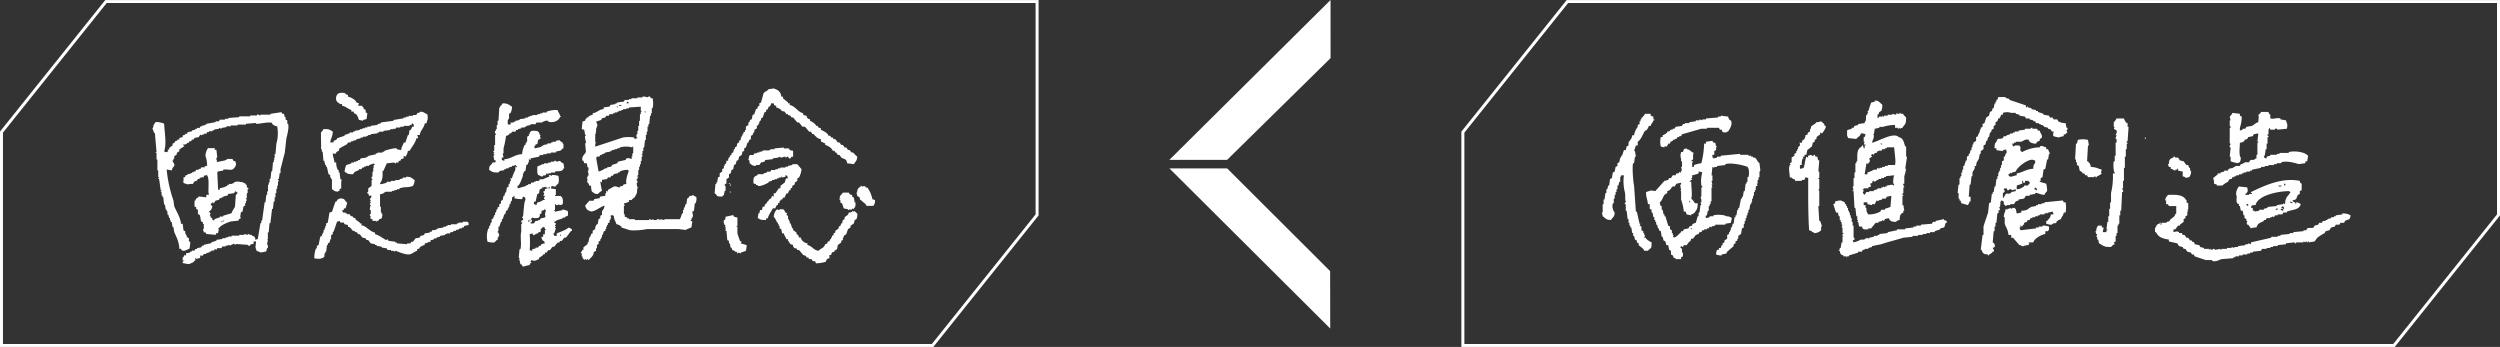
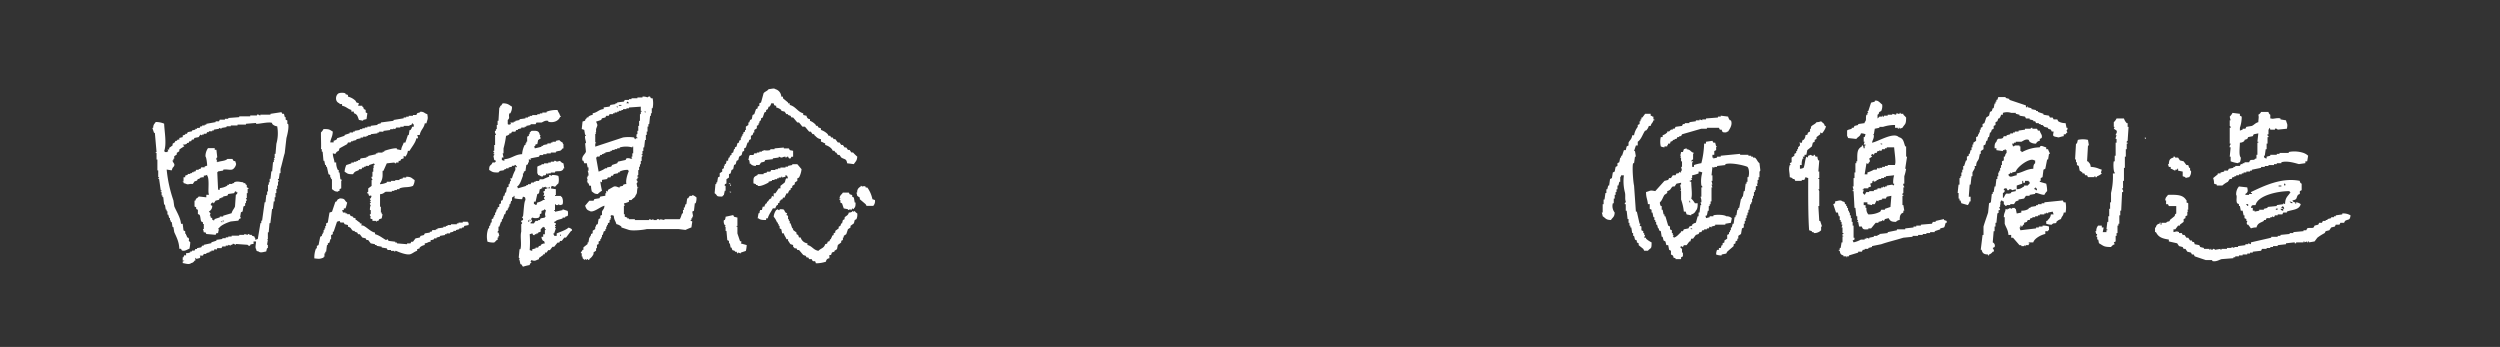
<svg xmlns="http://www.w3.org/2000/svg" id="copy_6.svg" width="903.472" height="125.375" viewBox="0 0 903.472 125.375">
  <rect x="0" y="0" width="903.472" height="125.375" fill="#333333" stroke="none" />
  <defs>
    <style>
      .cls-1 {
        fill: #fff;
        fill-rule: evenodd;
      }
    </style>
  </defs>
-   <path id="不等号記号" class="cls-1" d="M830.043,627.443l-0.117.146v77.833H1167.22l37.93-47.393,0.12-.146V580.05H867.978Zm374.147-46.32v76.385l-37.49,46.84H831.007V627.964L868.5,581.123h335.69Zm191.93-1.073-37.94,47.393-0.12.146v77.833h337.3l37.93-47.393,0.12-.146V580.05H1396.12Zm336.21,77.458-37.5,46.84H1359.15V627.964l37.49-46.841h335.69v76.385ZM1252.54,637.8h20.87l37.38-36.758-0.01-21.012Zm20.87,3.079h-20.87l58.13,57.877-0.04-20.742Z" transform="translate(-829.938 -580.031)" />
  <g id="message">
    <g id="_4" data-name="4">
      <path id="シェイプ_6" data-name="シェイプ 6" class="cls-1" d="M1605.08,629.575c0.38,0.383.13,0,.33,0.673h-0.33v-0.673Zm-115.68-4.04c-0.28-1.117-.75-0.977-1.33-1.684a4.173,4.173,0,0,1-1.67.337c-0.47.777-1.52,0.967-2,1.683v0.674h-0.33v1.01l-0.66.336c-0.61.878,0.35,0.618-1,1.01a2.377,2.377,0,0,1-.67,1.684h-0.33c-0.12.336-.23,0.673-0.34,1.01l-0.27.137V631.6h-0.67c0.31,0.309.12,0.211,0.41,0.27-0.05.023-.09,0.044-0.13,0.066v0.674l-0.67.673v0.674h-0.33v0.673h-0.34V635.3l-0.66.337v0.673c-0.34.225-.67,0.449-1,0.674v1.683c-0.23.112-.45,0.224-0.67,0.337l0.33,0.673h-0.33c-0.54,1.706-.02,2.441,0,4.377,0.33,0.113.67,0.225,1,.337v0.337h0.67l0.33,0.673h2.33v-0.337h1v-0.336c0.38-.384.13,0,0.34-0.674,0.33,0.113.66,0.225,1,.337-0.03,6.751-.02,14.364.33,18.855,0.33,0.112.66,0.224,1,.336v0.337h0.66v0.337a3.4,3.4,0,0,0,2.67-1.01V661.9h0.33l-0.66-2.021h-0.34l-0.33-5.387h0.33V649.1l-0.33-.674h0.33v-3.7h-0.33v-0.337h0.33v-2.357h-0.33l0.33-4.04h-0.33a2.871,2.871,0,0,1-.33-1.347h-0.67l-0.33-.673h-0.34v0.336a0.925,0.925,0,0,1-1-.336l-0.99.336c-0.21.716-.1,0.825-0.67,0.337-0.54,1.238-.5,2.85-1,4.04a3.506,3.506,0,0,1-1.33.337v-1.347h0.66a5.094,5.094,0,0,1,.34-2.357h0.33l-0.33-.673h0.66v-0.673h0.67l0.33-1.684c0.56-.449,1.11-0.9,1.67-1.347l0.33-1.346c0.22-.112.45-0.225,0.67-0.337v-0.673l0.66-.337v-0.673c0.45-.337.89-0.674,1.34-1.01v-0.674l0.66,0.337c0.28-.258,1.59-2.06,1.34-2.693h-0.34Zm8.4,4.376,3,0.337c0.59-.9,1.33-0.775,1.66-2.02a3.914,3.914,0,0,1,1.67.337l-0.33,1.01h-0.34v1.683h0.34c-0.12.337-.23,0.673-0.34,1.01h0.67v0.337h-0.33v1.01h-0.34c-0.09-.339-0.15-1.267-0.66-1.01v0.336c-1.32.769-1.63,1.577-1.67,3.7v1.683h-0.33V639h-0.34v3.367h-0.33v2.02h-0.33v3.03h-0.34c0.11,0.449.23,0.9,0.34,1.347h-0.34V649.1h0.34l0.33,6.06h0.33c0.11,1.01.22,2.02,0.34,3.03h0.33v1.347h0.33l-0.33.673h0.33c0.11,0.561.22,1.123,0.34,1.684h1c0.31,1.207.87,1.062,2.33,1.01V662.57h1c0.55-.673,1.11-1.346,1.66-2.02h1v-0.337c0.45-.112.89-0.224,1.34-0.337V659.54l0.66,0.336c0.11-.224.23-0.449,0.34-0.673l1.33-.337c0.56,1.044,1.01,1.348,2.67,1.347a1.81,1.81,0,0,1,1.33-.673c0.04-1.3.09-1.685,0.67-2.357l0.66-.337v-0.673h0.34c-0.12-.674-0.23-1.347-0.34-2.02h-0.33v-3.367h0.33v-0.337h-0.33c-0.12-.593.3-0.552,0.33-0.673v-2.02h0.34c0.06-.42-0.53-0.565-0.34-1.347h0.34v-2.693a17.3,17.3,0,0,0,.66-2.694h-0.33c0.22-1.459.44-2.918,0.67-4.377h-0.34v-3.7h-0.33c-0.61-1.671-.57-2.889-2.33-3.366-1.89-1.971-7.58,1.7-9.67,2.02,0.19-1,.75-1.54.67-2.694l-0.34-.336h0.34l0.33-2.02c0.56-.113,1.11-0.225,1.67-0.337v-0.337h1.33a13.536,13.536,0,0,1,4.33-.673v1.01h1v0.337h0.34v-0.337h0.33v0.337c0.33-.113.67-0.225,1-0.337,0.88-1.5,1.34-1.011,1.33-3.7a8.649,8.649,0,0,0-1-1.01v-0.336h-1V620.82h-0.33v0.338h-0.67l-0.33-.338-0.33.674-1.34-.336v0.336h-1.66v0.337h-1.34v0.337h-0.33c-0.45-.152.13-0.277-0.33-0.337v0.337h-1a3.386,3.386,0,0,1-.67.673v-1.347c0.83-.511.21-0.364,0.67-1.01l0.66-.337a4.069,4.069,0,0,0,.34-2.357c-0.66-.4-1.42-1.7-2.67-1.346v0.336c-0.44.113-.89,0.225-1.33,0.337-0.34,1.01-.67,2.021-1,3.03h-0.33l0.33,0.673h-0.33v0.674h-0.34c-0.45,1.2.2,1.834-.66,2.694v0.337l-2.34.336V625.2c-0.44.112-.89,0.224-1.33,0.337l-0.33.673h-0.67v0.337c-0.4.229-1.47,0.306-1.67,0.673v2.02C1497.84,629.621,1497.6,629.239,1497.8,629.911Zm15.33,24.915c-0.67.225-1.34,0.449-2,.673v0.337h-1.34l-0.33.674a8.864,8.864,0,0,1-4.33,1.01,2.979,2.979,0,0,1-.67-2.357h-0.33v-1.01h-0.67v-1.01h1.34v0.673l1.66,0.337v-0.337h1c0.22-.449.45-0.9,0.67-1.347l0.66,0.337v-0.337l1.34-.336V651.8h1.33l0.33-.673c0.56-.113,1.11-0.225,1.67-0.337Zm1-8.417h0.33v0.337l-0.33.337-0.34-.337-2,.337v0.336h-0.66v0.337c-0.23-.112-0.45-0.225-0.67-0.337v0.337h-0.67v0.337h-1.33v0.336l-1.33.337V649.1h-1.67v0.336h-1c-0.41.219-.47,1.478-1,0.674-0.38-.384-0.13,0-0.33-0.674,0.31-.363.22,0.026,0.33-0.673h-0.33c-0.22-.42.21-0.19,0.33-0.337v-0.336h1.67v-0.337c0.33-.112.66-0.225,1-0.337-0.11-.336-0.22-0.673-0.34-1.01,1.37-.365.44-0.525,1-1.01,0.36-.308.28,0.319,0.34,0.337,0.33-.112.66-0.225,1-0.337v-0.337h0.66v-0.336h1v-0.337h1v-0.337h0.67v-0.336l3-.337A8.62,8.62,0,0,0,1514.13,646.409Zm-4-14.478v0.337c-0.67-.193-0.29.041-0.67-0.337h0.67ZM1504.46,639c0.22,0.112.45,0.224,0.67,0.336V639c0.91-.839.51-0.78,0.33-1.684,0.33-.224.67-0.449,1-0.673,0.2-.432-0.27.045-0.33-0.337l0.33-.673c0.22,0.112.45,0.224,0.67,0.337l0.33-.674h0.67l0.33-.673h0.67v-0.337l0.66,0.337c0.12-.225.23-0.449,0.34-0.673h1v-0.337h0.66v-0.337h2.67c0.07,1.293.73,5.518,0.33,6.06v0.337h-2.66v0.337h-1v0.336h-1v0.337h-1v0.337c-0.22-.112-0.45-0.225-0.67-0.337l-0.33.674h-1a11.925,11.925,0,0,1-2.33,1.01v0.673h-1Zm28,20.538V659.2l-3,.673v0.337h-1c-0.11.224-.23,0.449-0.34,0.673l-4,.338v0.336h-1.66V661.9h-1v0.337l-3,.336v0.337h-3v0.337l-3.33.673v0.337l-3,.336v0.337h-0.67v0.337h-1.33V665.6c-0.56.113-1.11,0.225-1.67,0.337v0.337c-0.33-.112-0.66-0.225-1-0.337v0.337h-0.66v0.336h-1.34a9.265,9.265,0,0,1-2.66,1.01c-0.11-.224-0.23-0.448-0.34-0.673,0.23-.112.45-0.224,0.67-0.337v-0.673h-0.33V661.56h-0.34v-1.347h-0.33v-1.347h-0.33v-1.01h-0.34v-1.01h-0.33v-0.673h-0.33v-1.01h-0.34v-0.674h-0.33v-0.673h-0.33c-0.56-.914.3-0.638-1-1.01-0.73-.681-1.68-0.126-2.67,0v0.673c-0.22.113-.44,0.225-0.67,0.337,0.34,1.01.67,2.02,1,3.03h0.67l0.33,1.347h0.34v1.347h0.33v0.673h0.33v1.011h0.34c-0.11.336-.23,0.673-0.34,1.01h0.34v2.02h0.33v0.336h-0.33v0.674h0.33c0.07,0.471-.22-0.126-0.33.336v2.02h-0.34l-0.33,2.021h-0.33v0.673h-0.34v0.337h0.34c0.18,1.056.32,1.41,1.33,1.683v0.337h1c0.44,0.163-.13.414,0.33,0.336v-0.336h0.67v-0.337l3.33-1.01v-0.337h1.34l0.33-.673h0.67v-0.337h1.33v-0.336c0.44-.113.89-0.225,1.33-0.337v-0.337l3.33-.673c2.44-.857,5.44-1.547,8-2.357l3.34-.337v-0.336h1.99v-0.337h1.67V664.59h1.33v-0.336h1.34v-0.337h1.66V663.58c0.67-.224,1.34-0.449,2-0.673V662.57l1.34-.336c0.35-.271.46-1.443,0.66-1.684h0.34v-0.674C1533.12,659.764,1532.79,659.652,1532.46,659.54Zm44.63-33.332h-0.34l-0.33-1.683a4.86,4.86,0,0,1-2.67-.674l-0.33-.673h-1.33c-0.11-.225-0.23-0.449-0.34-0.674h-1l-0.33-.673-2-.337v-0.336c-0.67-.225-1.33-0.45-2-0.674v-0.337h-0.67V619.81l-1.66-.336v-0.337c-0.45-.112-0.89-0.224-1.34-0.337v-0.336c-0.42-.205.05,0.285-0.33,0.336h-0.33v-0.673l-6-2.02V615.77l-1.33-.336V615.1h-2.67l-0.33,1.01h-0.34v0.673h-0.33v0.674h-0.33c-0.11.561-.22,1.122-0.34,1.683h-0.33l-0.33,1.01c-0.22.112-.45,0.225-0.67,0.337l-0.33,1.347c-0.34.225-.67,0.449-1,0.673-0.22.674-.45,1.347-0.67,2.021-0.22.112-.44,0.224-0.67,0.336v1.01l-0.66.337v0.673h-0.33v1.01h-0.34v0.674h-0.33v0.673c-0.22.112-.45,0.224-0.67,0.337v1.346c-0.33.225-.66,0.449-1,0.674v0.673h-0.33v1.01h-0.33v1.01h-0.34l-0.33,1.347h-0.33v0.673c-0.23.112-.45,0.225-0.67,0.337v1.347h-0.33c-0.23.673-.45,1.346-0.67,2.02h-0.33v1.347h-0.34v1.01h-0.33v1.347h-0.33v0.673h-0.34v2.357h-0.33c-0.07.227-.33,3.03-0.33,3.03h0.33v2.02h0.33v0.673h0.34l0.33,1.01c0.78,0.225,1.56.449,2.33,0.674a3.937,3.937,0,0,0,.67-1.347h0.33v-1.683h-0.66l0.33-4.377h0.33c0.11-1.01.22-2.021,0.34-3.03h0.33v-1.347c0.23-.645,1.34-1.833.67-2.357h0.66c0.07-1.694.54-1.558,1-2.694,0.11-.561.22-1.122,0.34-1.683h0.33v-1.01c0.33-.225.66-0.449,1-0.673v-1.347l0.66-.337c0.12-.449.23-0.9,0.34-1.347h0.33l0.33-1.346h0.34l0.33-1.684h0.33c0.12-.336.23-0.673,0.34-1.01l0.66-.336v-1.01c0.23-.113.45-0.225,0.67-0.337v-1.01c0.22-.112.44-0.225,0.67-0.337l0.33-1.01h0.33a2.742,2.742,0,0,0,.67-1.347h0.67V620.82a4.744,4.744,0,0,1,3,0h1.66v0.338l1.34,0.336v0.337l1.99,0.337c0.12,0.224.23,0.449,0.34,0.673h1.33v0.337c0.45,0.112.89,0.224,1.33,0.336v0.337h0.67l0.33,0.674h1v0.336h0.67V625.2h0.67l0.66,0.673c0.45,0.112.89,0.225,1.34,0.337v0.337c0.33,0.112.66,0.224,1,.336l0.33,0.674h0.67c-0.13,1.387-.72,1.719,1.33,2.02,0.45,0.325,1.22-.205,2.33-0.337v-0.673h0.67a1.312,1.312,0,0,1,.67-0.674c-0.12-.224-0.23-0.449-0.34-0.673A0.952,0.952,0,0,0,1577.09,626.208Zm21.75,4.713c0.11-1.683.23-3.366,0.34-5.05h-0.34v-1.346h-0.33a4.244,4.244,0,0,1-1-1.684h-2.67a4.25,4.25,0,0,1-1,1.347v1.683h0.34c-0.11.225-.22,0.449-0.34,0.674,0.34,0.224.67,0.448,1,.673,0.35,0.754-.38,1.337-0.33,1.683h0.33l-0.33,1.01v0.337h0.33V631.6h-0.33v4.713h-0.33v2.02h-0.34c-0.23.736-.14,3.935,0.34,4.041v0.337h-0.67a25.25,25.25,0,0,1-.67,7.07v3.367h-0.33V655.5h-0.33v2.694h-0.33v2.02h-0.34l-0.33,2.694h0.33v0.337h-0.33v0.673h-1.33l0.33-1.683h-0.67V661.56h-1.33a2.837,2.837,0,0,0-.67,2.02h-0.33l0.33,1.01h0.34c-0.11.337-.23,0.674-0.34,1.01h0.34v1.01h0.33c0.22,0.535.14,0.9,0.33,1.347,1.64,0.909,1.61,1.344,4.33,1.347a2.54,2.54,0,0,1,1.34-1.01c-0.11-.225-0.22-0.449-0.34-0.674,0.23-.112.45-0.224,0.67-0.336v-2.02h0.33v-1.01h0.34V661.56h0.33v-0.674h0.33v-3.03h0.34v-1.683h0.33l0.33-6.734h0.34c0.21-.8-0.33-0.88-0.34-1.346h0.34V645.4h0.33v-4.714h0.33v-4.04h0.34v-2.693h0.33v-2.021h0.33V631.6h-0.33C1598.39,631,1598.81,631.04,1598.84,630.921Zm-11.66,13.131c0.65,0.136.42-.115,0.67-0.336a4.646,4.646,0,0,0,1.66-1.01l-0.33-.337,0.33-1.01c-0.33-.112-0.66-0.224-1-0.337a8.2,8.2,0,0,0-3-.674c-0.18-1.344-.41-1.164-1-2.02h-0.33l0.33-5.723h0.34c-0.11-.674-0.23-1.347-0.34-2.02a8.023,8.023,0,0,0-3.66,0c-0.11.449-.22,0.9-0.34,1.346h-0.33l-0.33,5.724h0.33v1.01h0.33v1.01c0.23,0.112.45,0.224,0.67,0.337l0.33,1.684c0.34,0.224.67,0.449,1,.673v0.337h0.67l0.33,0.673h0.67l0.33,0.673h2.34v-0.336h0.33v0.336Zm-33.09,9.764a3.439,3.439,0,0,1,.67.673h0.33v-0.336h1.33v-0.337h1.34l0.66-1.01c0.34-.112.67-0.224,1-0.337v-0.336l2-.337c0.22-.337.45-0.673,0.67-1.01h1.33v-0.337l2-.336v-0.337c0.75-.183,1.91.644,3.33,0.673a4.556,4.556,0,0,1,1-1.346,11.145,11.145,0,0,0-.33-2.694c-0.78-.224-1.56-0.449-2.33-0.673V645.4h0.33v-1.01c0.22-.112.44-0.224,0.67-0.337l0.33-2.693c0.22-.112.44-0.224,0.67-0.337l0.66-3.367h0.34l0.33-2.02h0.33c0.03-.246-0.55-1.116-0.66-1.683h-0.67v-0.674c-1.14-.224-2.04-1.037-2.33,0a13.769,13.769,0,0,0-6.33,1.684c-0.44.189-.17-0.154-0.34-0.337h-0.33v-1.684h-0.33v-0.336h-1.67c-0.38.383,0,.134-0.67,0.336l-0.33-1.01h0.67V631.6h0.66v-0.337h2c0.5-.16,1.58-1.173,2.67-0.673l0.33,0.673a3.643,3.643,0,0,0,2.33.673,1.579,1.579,0,0,1,1.34-1.01v-0.673l0.66-.337c0.43-1.173-.52-1.646-0.66-2.693h-0.67l-0.33-.673h-1.67v-0.337a0.576,0.576,0,0,0-.67.337h-2v0.336l-2.33.337v0.337h-1.33v0.336h-0.67v0.337h-1v0.337l-1.33.336v0.337h-1l-0.33.673c-1.28.677-1.81-.471-2.34,1.347-0.63.547-.66,1.126-0.66,2.357h0.66v0.673l2.34,0.337v-0.337h0.66v-0.336c0.43-.2.18,0.161,0.34,0.336h0.33v1.01c-0.58.531-.32,0.615-0.67,1.347h-0.33v1.347c-0.22.112-.44,0.224-0.67,0.336v1.347h-0.33v1.01h-0.33V641.7h-0.34v0.673h-0.33v1.347h-0.33v1.01h-0.34l-0.33,2.693h-0.33c-0.11.674-.22,1.347-0.34,2.02h-0.33v0.674h-0.33c-0.11,1.01-.22,2.02-0.34,3.03l-0.66.336c-0.11,1.123-.22,2.245-0.34,3.367-0.49,1.541-1.19,3.424-1.66,5.051v3.03h-0.34l-0.66,5.387h0.33c0.28,1.254.82,1.644,2.33,1.683v0.337h0.34V672a2.491,2.491,0,0,0,1.33-1.01h0.33c0.33-.623-0.26-1.024-0.33-1.346,0.22-.113.45-0.225,0.67-0.337a1.3,1.3,0,0,0-.67-1.684l0.33-4.04h0.34V661.9h0.33V660.55h0.33c0.11-1.122.23-2.245,0.34-3.367a1.584,1.584,0,0,0,.66-0.673h-0.33v-0.337c0.22-.112.44-0.225,0.67-0.337-0.11-.337-0.23-0.673-0.34-1.01h0.34v-1.01h0.33c0.11-.463-0.24.13-0.33-0.337l0.33-1.01c0.67,0.194.29-.04,0.67,0.337h0.33v1.01Zm9.33-7.407a3.054,3.054,0,0,0-.67.674h-1.33v0.336c-1.12.571-1.1,0.9-2.66,1.01v-1.346c0.66-.225,1.33-0.449,2-0.674V645.4h0.33v0.673h0.66V645.4h1.34v0.337h0.33v0.673Zm2.67,2.357h-0.34c-0.29-.486-0.75-0.152-0.66-0.673h0.33v-0.337A1.028,1.028,0,0,1,1566.09,648.766Zm-9.67-6.06v-0.337c0.22,0.112.45,0.224,0.67,0.337v-0.337c0.44-.112.89-0.224,1.33-0.337,0.37-1.571,5.09-5.22,6.67-4.04h0.33V639c-0.59.5-.63,0.91-0.67,2.02-2.45.079-3.93,1.386-5.99,1.684v0.673c-1.16.137-2.02,0.8-2.67,0.337-0.38-.384-0.13,0-0.33-0.674Zm-2.66,8.753v-1.683a0.9,0.9,0,0,0,.66-1.01h-0.33v-0.337l0.33-.336h0.67l0.33,0.673a0.514,0.514,0,0,0,.67-0.337,0.962,0.962,0,0,1,1,.337l1.33-.337V649.1l-1.66.336v0.337c-1.79.791-1.56-.793-2.67,1.683h-0.33Zm21.99,1.684-0.33-.674-6.67.674v0.336h-1v0.337h-1.33v0.337h-0.67v0.336c-0.66.113-1.33,0.225-2,.337v0.337h-0.66V655.5a4.755,4.755,0,0,1-2.67.674v0.673l-1.66.337c-0.12-.561-0.23-1.122-0.34-1.684h-0.33v-0.336h-1V655.5c-0.33-.112-0.67-0.224-1-0.336V655.5h-0.67v0.337l-0.66-.337c-0.16,1.378-.61,1.371-0.67,3.031h0.33v2.356c0.44,1.353,1.24,2.194,1.34,4.041h1v1.01h0.66l2.34,2.693h0.66v0.337h1V668.63c0.45-.141-0.13.243,0.33,0.337s-0.1-.159.34-0.337h1v-0.336a0.622,0.622,0,0,0,.33-0.337h-0.33V667.62h1.66c0.36-1.408,2.84-2.749,4.34-3.03v-1.01h1v-0.336h0.33V661.9a6.289,6.289,0,0,0-2.33-.337V661.9h-1.34v0.337h-1v0.336q-2.82.337-5.66,0.674l-0.33-1.01h0.33c0.12-.372-0.29-0.774.33-0.674V661.9h0.34l0.33-.673h0.33V660.55c0.33-.113.67-0.225,1-0.337l0.33-.673h0.67l0.33-.674h0.67V658.53h1v-0.337h1v-0.337h0.67V657.52h1.66v-0.337h0.67v-0.337c0.22,0.112.44,0.225,0.67,0.337v-0.337l1.66-.336c0.11,0.336.23,0.673,0.34,1.01h-1c-0.18,1.388-.72,1.479-1.34,2.356h-0.33v1.01a5.192,5.192,0,0,0,2,.338c0.74-.857.91-0.233,1.67-0.674v-0.337a3.8,3.8,0,0,1,1.66-1.01c0.31-1.183.81-.961,1-2.357h0.67a10.241,10.241,0,0,0,0-3.7h-0.67ZM1424.8,665.937h-0.67c0.11-.337.22-0.673,0.34-1.01h-0.34v-0.673h-0.33V663.58c-0.22-.112-0.45-0.224-0.67-0.336V661.9l-0.66-.337,0.33-.674h-0.33c-0.34-1.458-.67-2.918-1-4.376h-0.34q-0.33-4.713-.66-9.427c-0.28-.988-0.76-6.668-0.34-8.081h0.34l0.33-2.357h0.33l-0.33-2.02h-0.33l0.66-2.02h0.67v-1.347c1.29-.845,1.77-2.757,2.67-4.04h0.33a3.609,3.609,0,0,0,1-1.683h0.67c0.29-1.155.68-.868,0.99-2.021h0.34v-0.336h-0.34v-1.01h-0.33c-0.38-.384,0-0.135-0.66-0.337v-0.673h-2c-0.34.449-.67,0.9-1,1.346h-0.34v0.674h-0.33v0.673h-0.33v1.01c-0.23.112-.45,0.225-0.67,0.337v0.673a6.731,6.731,0,0,0-1.33,3.03h-0.67c-0.16,1.506-.87,1.679-1.33,2.694v1.01c-0.23.112-.45,0.224-0.67,0.336l-0.33,1.347h-0.67c-0.22.674-.44,1.347-0.67,2.02h-0.33v0.674h-0.33c-0.11.561-.22,1.122-0.34,1.683l-0.66.337v1.01c-0.22.112-.45,0.224-0.67,0.336l-0.33,1.684c-0.22.113-.45,0.225-0.67,0.337l-0.33,2.02c-0.22.112-.45,0.225-0.67,0.337l-0.33,2.357h-0.33c-0.12.448-.23,0.9-0.34,1.346h-0.33v1.347h-0.33c-0.12.786-.23,1.571-0.34,2.357h-0.33v1.683h-0.33v3.03h-0.34a7.733,7.733,0,0,1,.34,1.347c1.13,0.686,1.03,1.3,2.99,1.347,0.63-1.059,1.24-.955,1.34-2.694a3.8,3.8,0,0,1-.67-3.367h0.33V651.8h0.34v-1.347h0.33v-1.01h0.33v-1.01h0.34v-1.346h0.33l0.33-1.347h0.34v-1.684c0-.011.19,0.007,0.33-0.673h1a16.212,16.212,0,0,0,.33,6.06c0.34,1.156-.06,2.423.34,3.367v0.337a0.548,0.548,0,0,0-.34.673h0.34v2.357h0.33l0.33,3.03h0.34v1.347h0.33v1.01h0.33v0.674h0.34l0.33,2.02h0.33v1.01h0.34l0.33,1.346c0.22,0.113.44,0.225,0.67,0.337v0.673l0.66,0.337v0.673c0.56,0.449,1.11.9,1.67,1.347l0.33,0.674h1.34c1.09-1.3,1.34-.348,1.33-3.031a8.091,8.091,0,0,1-2-1.346v-0.337Zm6.66-32.659v-0.337h1v-0.336c0.38-.384.14,0,0.34-0.674h0.66c0.4-1.315.08-.435,1-1.01v-0.336h0.67v-0.337h0.67l0.33-.673h0.67v-0.337h0.66c0.11-.224.23-0.449,0.34-0.673l6.99-2.02h2v-0.337h4.34l0.33,0.673h0.67c0.27,1.078.39,0.978,1.66,1.01,0.38-.383,0-0.134.67-0.336,0.38-.679,1.77-2.386,1-4.041h-0.33a3.255,3.255,0,0,1-.67-1.346l-2.67-.337v0.337h-1V622.5l-4.33.337v0.337h-1.33v0.336c-0.34-.112-0.67-0.224-1-0.336v0.336h-1.33v0.337l-2.34.337v0.337h-1.66v0.336h-0.67l-0.33.674-2.34.336-0.33.674h-0.67v0.336h-0.66l-0.67.674h-0.67v0.336a3.718,3.718,0,0,1-1.66,1.01v0.674h-0.67a7.225,7.225,0,0,0,0,3.366A3.506,3.506,0,0,0,1431.46,633.278ZM1465.79,639c-0.75-.5-0.96-1.54-1.67-2.02h-0.66v-0.337h-0.67v-0.337h-1v-0.336h-3v-0.337l-7,.673v0.337h-1.33v0.337c-0.63.2-.86,0.165-1.33,0.336v-0.336h-0.34v-1.01h0.67v-1.347c0.22-.112.44-0.225,0.67-0.337v-1.01c0.1-.464.36,0.138,0.33-0.337h-0.33c-0.11-.448-0.23-0.9-0.34-1.346h-0.66c-0.11-.225-0.23-0.449-0.34-0.674-0.77.113-1.55,0.225-2.33,0.337v0.673h-0.67a31.51,31.51,0,0,1-1,7.071,16.622,16.622,0,0,0-2.66.673v0.673h-0.67v-1.683h0.34v-0.337h-0.67a0.992,0.992,0,0,1,.67-0.673v-2.02l0.33-.337c-1.43-.385-0.98-1.108-2.67-1.346v-0.337c-0.33.112-.66,0.224-1,0.337l-0.33,1.01h-0.67a6.9,6.9,0,0,1-.33,1.346h0.33l-0.33.674h0.33v1.346h0.34v2.02h-0.34c0.11,0.449.23,0.9,0.34,1.348h-0.34v0.673h-0.33v-0.337a4.134,4.134,0,0,0-.67.674h-0.66c-0.11.224-.23,0.449-0.34,0.673h-1l-0.66,1.01h-0.67l-0.33.673c-0.45.113-.89,0.225-1.34,0.337l-3.33,3.7c-2.14-.419-1.6-0.112-3.33.336-0.01,2.106.55,2.588,0.67,4.377h0.66V655.5c0.22,0.113.45,0.225,0.67,0.337v1.01h0.33l0.33,1.684h0.34v1.01h0.33v0.673h0.33v1.011h0.34l0.33,1.346h0.33v0.674c0.23,0.112.45,0.224,0.67,0.336l0.33,2.02h0.34l0.33,1.347c0.22,0.112.45,0.225,0.67,0.337l0.33,1.346h0.67l0.33,1.684c0.22,0.112.44,0.224,0.67,0.337V672l0.66,0.337c0.6,0.865-.36.638,1,1.01v0.337h2v-0.674c0.23-.112.45-0.224,0.67-0.336v-1.347h-0.33v-1.347a3,3,0,0,1-.67-0.673,0.564,0.564,0,0,0,.33-0.337c0.23,0.112.45,0.225,0.67,0.337l0.33-.674h1c0.34-.448.67-0.9,1-1.346h0.34l0.33-1.01h0.67c0.33-.449.66-0.9,1-1.347l0.99-.337c0.12-.224.23-0.449,0.34-0.673h0.66c0.12-.224.23-0.449,0.34-0.673h0.66v-0.337h1V662.57h0.67l0.33-.673c0.23,0.112.45,0.224,0.67,0.337V661.9l1.33-.337v-0.336h3.67v-0.338l2-.336,0.33-1.684a2.754,2.754,0,0,0-2-.673c-0.66-.621-3.73-0.66-4.66-0.337v0.337h-1.34v0.337c-0.44.112-.88,0.224-1.33,0.336-0.04-1.064-.65-0.63.33-1.01,0.12-.561.23-1.122,0.34-1.683h0.33v-1.684h0.33v-0.673h0.34v-1.01h0.33v-5.05h0.33l-0.33-1.01h0.33l-0.33-1.347h0.33v-2.02h-0.33l0.33-3.031c0.23,0.113.45,0.225,0.67,0.337v-0.337h1v-0.336l3-.337v-0.337c2.44-.734,7.74.745,8,1.01,0.59,0.6.72,2.509,0.33,3.7h-0.33v1.684h-0.34v0.673h-0.33l-0.33,2.694h-0.34l-0.33,2.02h-0.33V651.8h-0.34l-0.66,3.367h-0.33v0.673h-0.34l-0.33,2.02h-0.33v0.674h-0.34l-0.33,2.356h-0.33c-0.12.45-.23,0.9-0.34,1.348h-0.33v1.01h-0.33v0.673h-0.34v0.673l-0.66.337v1.347c-0.34.224-.67,0.449-1,0.673v0.673c-0.23.113-.45,0.225-0.67,0.337v0.673h-0.33c-0.11.337-.23,0.674-0.34,1.011h-0.66v0.673h-0.67a4.357,4.357,0,0,0-.33,1.683,5.139,5.139,0,0,0,2,.337V672l1.66-.336c0.11-.225.22-0.449,0.34-0.674,0.77-.673,1.55-1.346,2.33-2.02v-0.673c0.22-.112.44-0.225,0.67-0.337v-0.673l0.66-.337v-0.673h0.34v-1.01l0.99-.674c0.12-.673.23-1.346,0.34-2.02l0.66-.336v-1.348h0.34v-1.01h0.33v-1.01h0.33v-1.01h0.34v-1.01h0.33v-1.01h0.33c0.12-.673.23-1.347,0.34-2.02h0.33v-0.673h0.33V651.8h0.34v-1.01h0.33v-1.347h0.33v-0.673h0.34v-1.347l0.66-.336-0.33-.674h0.33v-1.347h0.34v-1.01h0.33v-1.683c0.06-.626.33-0.673,0.33-0.673Q1465.955,640.349,1465.79,639Zm-25.33,13.467c0.38,0.384.14,0,.34,0.674h-0.34v-0.674Zm1,10.438c-0.67-.193-0.29.04-0.66-0.337h0.66v0.337Zm3.33-15.824a0.594,0.594,0,0,1,.34.673h-0.34v3.367h-0.33a4.185,4.185,0,0,1,.33,2.02h-0.33l0.33,1.01h-0.33l-0.33,2.693h-0.34v1.347h-0.33l-0.66,2.357a2.574,2.574,0,0,0-1.34.674v0.336c-0.33.112-.66,0.225-1,0.337l-0.33.673c-0.56.113-1.11,0.225-1.67,0.337l-0.33.673h-0.67v0.337c-0.86.722-1.45,1.675-2.66,2.02V665.6h-0.34c0.11-.224.23-0.449,0.34-0.673h-0.34v-0.673h-0.33v-1.01c-0.22-.113-0.44-0.225-0.67-0.337V661.9l-0.66-.337c-0.34-1.122-.67-2.245-1-3.367h-0.34V657.52h-0.33l-0.33-1.684h-0.34v-1.347h-0.33a2.53,2.53,0,0,1-.33-1.346c0.86-.713,1.02-1.739,1.66-2.694,0.34-.224.67-0.449,1-0.673V649.1c1.44-.382,1.15-1.069,2-1.684h0.67c0.22-.336.44-0.673,0.67-1.01,0.55-.112,1.11-0.224,1.66-0.337v0.674h-0.33l0.33,2.02h-0.33c0.02,0.475.24-.131,0.33,0.337v3.03a18.577,18.577,0,0,1,1,4.377h0.67l0.33,1.01,1.67,0.336V657.52a2.261,2.261,0,0,0,1.67-1.347c0.6-.586.66-1.48,0.66-2.694h-1a7.34,7.34,0,0,0-1.33-1.683c0.47-1.325.02-3.882,0-6.06-0.67-.194-0.29.04-0.67-0.337,0.68-.191.29,0.058,0.67-0.337h0.33l-0.33-.673h0.33v-1.01a11.87,11.87,0,0,0,2.33-.673v-0.674a3.228,3.228,0,0,1,1.34.337A11.435,11.435,0,0,0,1444.79,647.083Zm186.28-.337v0.337h2a8.654,8.654,0,0,1,2-1.347c0.22-.337.45-0.674,0.67-1.01h0.67l0.33-.674h0.67v-0.336h0.66v-0.337h1v-0.337h1v-0.336h0.67v-0.337h1v-0.337h1.33V641.7h0.67v-0.337l3.33-.674v-0.337h1.33v-0.336h1.34v-0.337h2v-0.337h1V639h1.66v-0.337c2.16-.634,5.04.336,6.33,0.673l2.34-.336v-0.674h0.66c0.11-.673.23-1.346,0.34-2.02a5.066,5.066,0,0,0-1.67-1.01,10.511,10.511,0,0,0-5.33-.336V635.3h-3.33v0.337h-1v0.337h-2.34v0.336l-1.33.337v0.673c-0.92-.243-0.75-0.094-1-1.01h0.33c0.11-.785.23-1.571,0.34-2.356h0.33v-2.021h0.33v-2.356h0.34v-0.337c-0.09-.2-0.48-0.03-0.34-0.673h0.34v-1.684s0.21,0,.33-0.673c0.38,0.383.13,0,.33,0.673h1.67v-0.336a0.881,0.881,0,0,1,1,.336l3.33-.336c0.35-1.864.06-1.473-.33-3.031l-2-.336v-0.337c-1.24-.38-2.85.368-3.33,0h-0.34v-1.347a1.378,1.378,0,0,1-.66-1.01h-2.67a2.277,2.277,0,0,1-1,1.01c0.27,0.87.05,1.278,0,2.694-1.04.24-1.52,0.98-2.33,1.347-0.67.112-1.34,0.224-2,.336-0.11.225-.22,0.449-0.34,0.674h-1v0.336l-0.99.337v-1.01a12.326,12.326,0,0,0,.66-4.04l-0.66-.337v-0.673l-2.67-.338a4.578,4.578,0,0,1-1,1.348,9.245,9.245,0,0,0,.33,1.346h-0.33v2.021a0.584,0.584,0,0,1,.33.673h-0.33v5.723h0.33c0.05,0.432-.49.559-0.33,1.347h0.33l-0.33,3.367h0.33v1.683a11.827,11.827,0,0,0,2.67.674c0.38-.384,0-0.134.67-0.337a4.357,4.357,0,0,0,.33-1.683c-0.76-.818-0.37-3.382-0.33-5.387a2.326,2.326,0,0,0,1.66-.674v-0.336l1-.337,0.33-.673c0.56-.113,1.12-0.225,1.67-0.337l0.33-.673c0.56-.113,1.12-0.225,1.67-0.337l-0.33,3.03h0.33V631.6h-0.33v4.377h-0.34v1.346h-0.33c-0.8.889-.96,0.183-2,0.674l-0.33.673h-1.67V639h-0.67v0.336h-0.66l-0.33.674h-1.67v0.336h-0.67v0.337l-1.66.337c-0.12.225-.23,0.449-0.34,0.674h-1.33v0.336c-0.44.113-.89,0.225-1.33,0.337v0.337h-1v0.336c-0.56.449-1.11,0.9-1.67,1.347a5.157,5.157,0,0,1,.33,2.02C1630.41,646.521,1630.74,646.634,1631.07,646.746Zm-16.66-6.4v0.674c0.8,0.131,1.03.578,1.67,0.674v-0.337h0.66v-0.337h0.34V641.7l1.66,0.336v1.684c0.34,0.112.67,0.224,1,.336v0.337a7.07,7.07,0,0,1,1.34-.337,2.976,2.976,0,0,0,.66-2.356h-0.33v-1.011h-0.33c-0.12-.337-0.23-0.673-0.34-1.01h-0.66c-0.34-.449-0.67-0.9-1-1.347l-1.34-.336-0.66-1.01h-1c-0.1-.028-0.09-0.552-0.67-0.337v0.337c-1.24.279-1.63,0.827-1.67,2.356h-0.33l0.33,1.01h0.67Zm61.99,16.835v0.337l-2.34.336v0.337h-0.66v0.337h-1v0.336c-0.45.112-.89,0.225-1.33,0.337v0.337h-0.67v0.336h-1l-0.33.674h-1c-0.12.224-.23,0.449-0.34,0.674l-1.33.336-0.33.674c-0.69.417-1.49-.056-2.34,0.336l-0.33.674h-1v0.336l-3.67.337v0.337h-1.33v0.336l-3.33.337v0.337h-1V665.6h-2.33v0.337l-7.34,1.683v0.674c-0.33-.112-0.66-0.225-1-0.337v0.337h-1v0.336c-0.88.113-1.77,0.225-2.66,0.337V669.3h-1.33v0.337c-0.34-.113-0.67-0.225-1-0.337v0.337h-1.67v0.336h-2v0.337h-0.33v-0.337l-2,.337a0.57,0.57,0,0,0-.67-0.337,0.559,0.559,0,0,1-.67.337v-0.337h-0.33v0.337h-0.33v-0.337h-2v-0.336c-0.45-.113-0.89-0.225-1.34-0.337l-0.33-.674-1.66-.336c-0.38-1.332-.1-0.432-1-1.01v-0.337h-0.67c-0.22-.337-0.45-0.673-0.67-1.01h-0.66c-0.23-.337-0.45-0.673-0.67-1.01h-0.67l-0.33-.673h-1v-0.337c-0.97-.432-1.02-0.153-2,0v-1.01h0.67c0.33-.449.66-0.9,1-1.347h0.66v-0.336c0.45-.338.89-0.674,1.34-1.011V659.2l0.66-.337v-0.673c0.22-.112.45-0.225,0.67-0.337V656.51h0.33l-0.33-.674h0.33v-2.357l-0.66-.336c-0.02-.674.51-0.242,0-0.674-1.16-2.086-3.34-2.094-6.67-2.02-0.53.926-.82,0.605-1,2.02h0.33v1.347h0.67l0.33,0.673h2.67v2.694c-0.82.524-.2,0.384-0.67,1.01-0.55.449-1.11,0.9-1.66,1.347v0.336c-0.56.39-.76,0-1.34,0.674h-1.66v0.674h-0.34c-0.05-.052.19-1.145-0.33-0.674v0.336a1.344,1.344,0,0,0-1.33,1.348h-0.34v1.683h0.34c0.89,1.883,2.37,2.335,4.66,2.693v0.674l3,0.673c0.23,0.337.45,0.673,0.67,1.01l1.33,0.337c0.11,0.224.23,0.449,0.34,0.673h0.66c0.22,0.337.45,0.674,0.67,1.01l1.33,0.337c0.11,0.224.22,0.449,0.34,0.673h0.66c0.11,0.225.22,0.449,0.34,0.674l3.99,1.346h2.34v0.337c1.36,0.386,2.56-.424,3.33-0.673l4.33-.337v-0.337h0.67v-0.336h1.33v-0.337h1.33V672h1.67v-0.336h1v-0.337h1v-0.337l3-.336,0.33-.674h1.67v-0.336h1.33V669.3h1v-0.337h1.67V668.63l3-.336v-0.337l3-.337c0.47,0.058-.14.348,0.33,0.337h0.33V667.62h2.67v-0.336h0.33v0.336c0.34-.112.67-0.224,1-0.336v0.336h0.34v-0.336h0.33v0.336l2-.336c0.33-.449.67-0.9,1-1.347a17.828,17.828,0,0,1,2.67-1.683l0.33-.674,1.33-.336c0.22-.337.45-0.674,0.67-1.01,0.44-.113.89-0.225,1.33-0.337l0.33-.673h1.34l0.33-.674h1.33c0.12-.225.23-0.449,0.34-0.674,1.26-.785,1.74-0.024,2-2.02A5.052,5.052,0,0,0,1676.4,657.183Zm-16-6.734c0.22-.112.45-0.224,0.67-0.336V649.1l0.66-.337v-2.357a1.008,1.008,0,0,1-.66-1.01c-6.63-1.349-13.19,1.94-17.67,4.04v0.337h0.34c0.38,0.532-.82.313-1,0.337v0.336h-1.34v-0.336c1.07-.656.87-1.179,0.67-2.357l-3-.337a4.2,4.2,0,0,0-1,3.03c0.44,0.547-.16,1.936.34,3.03l0.66,0.337v0.673h0.34l0.33,1.684h0.66c0.12,0.561.23,1.122,0.34,1.683h0.33v1.01c0.22,0.112.45,0.225,0.67,0.337v0.673h0.33c0.1,0.231-.47.6,0,1.348h0.33c0.34,0.448.67,0.9,1,1.346a5.2,5.2,0,0,1,2-.336c0.48-1.662,1.38-1.6,2.67-2.358V659.54h0.67l0.33-.674h1.33V658.53h0.67v-0.337c0.22,0.112.44,0.224,0.67,0.337l0.33-.674h1V657.52h1.67l0.33-.674h1.33V656.51c1.97-.776,4.42-0.542,5-2.694a2.988,2.988,0,0,0-1.67-.673v0.673c-0.38-.383-0.13,0-0.33-0.673a1,1,0,0,1-1-.674C1660.29,652.079,1659.6,651.744,1660.4,650.449Zm-18,4.04h-0.33v-0.336h-0.33v-0.337h0.66v0.673Zm13-8.08h0.34v0.337h0.33c-0.38.383,0,.134-0.67,0.337v-0.674Zm-2,.674h1v0.336h-1v-0.336Zm-1,8.753V655.5h0.34v-0.336c0.38,0.384.13,0,.33,0.673h-0.67Zm2.67-.337v0.674a1,1,0,0,1-1-.674h1c-0.29-.485-0.75-0.151-0.67-0.673h0.34v-0.337a1.009,1.009,0,0,1,.66,1.01h-0.33Zm0.67-1.683c-0.23-.112-0.45-0.224-0.67-0.337v0.337l-2.33.337v0.336l-3.34.337v0.337l-1.33.336v0.337h-1.67v0.337c-0.55.112-1.11,0.224-1.66,0.337v-0.337h-0.67v-1.01h-0.67c0.28-1.077.4-.977,1.67-1.01,0.75-3.429,7.88-5.069,12.33-5.05v0.336h0.33C1656.84,650.994,1655.76,651.215,1655.74,653.816Zm2.66-.337a1,1,0,0,1-1-.673l1,0.337v0.336Z" transform="translate(-829.938 -580.031)" />
      <path id="シェイプ_5" data-name="シェイプ 5" class="cls-1" d="M1093.23,646.3c0.35,0.338,0,.128.61,0.3v-0.3h-0.61Zm0.91,0.9c-0.18-.6.05-0.259-0.3-0.6v0.6h0.3Zm0,2.413v-0.3h-0.61C1093.88,649.65,1093.53,649.441,1094.14,649.614Zm-141.5-32.267v0.3h0.915v0.6c1.519,0.276,2.024,1.153,3.355,1.508v0.6h0.914v0.6c1.285,0.325,1.392,1.306,1.83,2.412l1.525,0.3v-0.3l1.22-.3q0.151-1.056.3-2.111l-0.61-.3v-0.9l-0.61-.3c-0.422-.606.143-0.435-0.61-0.9v-0.3h-1.525q0.153-.453.305-0.9l-0.915-.3-0.3-.6a6,6,0,0,0-2.745-1.508v-0.6l-0.915-.3v-0.3a3.988,3.988,0,0,0-2.44,0C951.049,614.458,950.96,616.921,952.644,617.347Zm-6.709,16.586h0.305v0.9h0.3q0.153,1.658.305,3.317h0.3q0.153,0.753.305,1.507h0.3v0.6h0.305q0.3,1.356.61,2.714l0.61,0.3v0.905H949.6v0.6h0.3v3.619c0.832,0.477.745,0.827,2.134,0.9,0.348-.344,0-0.121.61-0.3v-0.6l0.61-.3v-2.714l0.3-.3-0.61-.3q-0.152-1.206-.3-2.412h-0.3v-0.9h-0.305a5.646,5.646,0,0,1-.609-2.714h-0.61c-0.123-1.342-.556-1.774-0.61-3.318,1.407,0.381.616,0.3,1.524-.6l0.61-.3q0.153-.453.3-0.9l2.745-1.507,0.3-.6h0.915a1.647,1.647,0,0,1,.61-0.6c0.4,0.157-.12.225,0.3,0.3v-0.3l1.219-.3v-0.3l1.525-.3v-0.3h0.915v-0.3h1.22v-0.3h0.61v-0.3h0.915v-0.3l2.439-.3v-0.3h0.61v-0.3H968.5v-0.3l2.44-.3v-0.3h0.915c0.409-.134-0.113-0.194.305-0.3v0.3l0.914-.3v-0.3H974.6v-0.3h1.22v-0.3h2.135v-0.3h0.61l0.3-.6c0.388-.188.187,0.154,0.3,0.3h0.305v0.905h-0.61a2.518,2.518,0,0,1-.609,1.206h-0.3q-0.153.9-.305,1.809h-0.3l-0.915,2.714h-0.61c-0.257,1.055-.772,1.407-0.915,2.714l-1.525-.3v-0.3c-0.927-.275-3.935.629-4.574,0.9v0.3H968.2v0.3h-1.83v0.3h-0.61v0.3l-2.744.6v0.3H962.4v0.3l-2.135.3q-0.151.3-.305,0.6h-0.61v0.3h-0.61v0.3h-0.915v0.3h-0.914v0.3l-1.83.6a7.131,7.131,0,0,0-.61,2.413c1.174,0.675.958,0.916,3.05,0.9,0.7-1.163.954-.92,2.134-1.508v-0.3h0.915c0.1-.2.2-0.4,0.305-0.6h0.61v-0.3h0.61v-0.3h1.22v-0.3l1.83-.6v0.3h0.3a2.431,2.431,0,0,1-.609.6q0.152,0.3.305,0.6h-0.305v1.508h-0.3v1.809h-0.305c-0.187.7,0.36,0.823,0.305,1.207h-0.305v2.11l-1.22.9v1.207c-0.017.066-.51,0.1-0.305,0.6h0.305q0.152,0.453.3,0.905c0.849-.166.03-0.232,0.915,0q-0.153.453-.3,0.9h-0.3a0.457,0.457,0,0,0,.3.6v0.3h-0.3v0.3h0.3a0.5,0.5,0,0,1-.3.6,0.491,0.491,0,0,0,.3.6,4.1,4.1,0,0,0-.3,1.81h0.3v1.508h-0.3c-0.214.91,0.722,0.468,0,1.507h0.3c0.347,0.344,0,.12.61,0.3v0.6h1.219c0.3,0.247-.116.394,0.305,0.3v-0.3h0.61q0.153-.3.3-0.6l0.915-.3q0.153-.753.3-1.507h-0.3v-0.6h-0.305v-2.11h-0.3v-4.524c1.366-.113,1.336-0.605,2.135-0.9h2.134v-0.3h0.915v-0.3h0.915v-0.3H974.3v-0.3c1.945-.706,2.99-0.162,4.879-0.9a4.309,4.309,0,0,0,.611-2.11c-1.179-.68-1.03-1.166-3.05-1.207v0.3h-1.22v0.3l-1.22.3v0.3h-1.524v0.3h-1.525v0.3h-1.525V646a7.531,7.531,0,0,1-2.44.6v-0.3a5.169,5.169,0,0,0,.915-3.016v-1.508h0.3c0.455-1,.793-1.788,1.22-2.714l2.744-.3a0.542,0.542,0,0,0,.61.3v-0.3h0.915v-0.6h0.61l0.3-.6,0.915-.3v-0.9l0.61,0.3a3.948,3.948,0,0,0,.915-2.111h0.61c0.674-1.245,2.229-3.01,2.439-4.524h0.61a2.9,2.9,0,0,0-.3-1.206h0.915c0.367-1.963,1.578-2.459,1.83-4.221h0.61c0.374-1.655.664-1.378,0.305-3.317-1.143-.3-0.939-0.8-2.44-0.9-0.546.592-.639,0.249-1.22,0.6q-0.151.3-.305,0.6h-1.22v0.3h-1.524v0.3h-0.915v0.3h-0.915v0.3l-3.659.6v0.3l-4.575.6v0.3l-1.22.3v0.3l-2.439.3v0.3h-1.22v0.3h-0.915v0.3h-0.915v0.3h-0.915V627l-1.83.3v0.3h-0.609v0.3H956.3v0.3l-1.83.6v0.3l-2.745.9v0.3a2.588,2.588,0,0,1-1.219.6v0.6h-1.22c0.174-1.49.848-2.006,0.915-3.92-1.242-.713-1.146-0.927-3.355-0.9a4.017,4.017,0,0,1-.915,1.206C945.892,629.9,946.059,632.859,945.935,633.933ZM999,660.169h-1.83v0.3h-1.525v0.3h-0.61v0.3H992.9v0.3h-1.22v0.3h-0.61v0.3h-0.915v0.3l-2.135.3v0.3h-0.61v0.3h-1.22l-0.3.6h-0.61v0.3l-1.83.3-0.305.6-1.22.3-0.3.6-1.525.3q-0.456.6-.915,1.207h-0.609q-0.153.3-.305,0.6h-1.22v0.3l-3.66-.3v-0.3h-0.609v-0.3l-2.44-.3q-0.153-.3-0.3-0.6l-0.61.3c-1.162-.655-2.543-1.807-3.965-2.112v-0.6c-1.683-.121-4.154-3.238-4.879-2.413v-0.905h-0.61v-0.3a6.49,6.49,0,0,1-1.22-.9h-0.3v-0.6l-0.915-.3v-0.3l-0.915-.3c-0.1-.2-0.2-0.4-0.305-0.6h-0.915v-0.3h-0.61v-0.3h-0.915q-0.153-.452-0.305-0.9h0.61v-0.6h0.61a15.469,15.469,0,0,0,.61-2.11c-1.241-.834-0.44-1.465-2.745-1.508-0.347.343,0,.12-0.61,0.3l-0.609.9h-0.3q-0.611,1.809-1.22,3.619l-0.915.3q-0.306,1.809-.61,3.619l-0.61.3v0.905h-0.3v0.9h-0.305v0.6h-0.3v0.905h-0.305v0.6h-0.3v0.6l-0.61.3q-0.3,1.507-.61,3.015l-0.61.3v0.9h-0.3a8.857,8.857,0,0,0-.609,3.619c1.68,0.181,1.908.29,3.354-.3v-0.3h0.3v-1.207h0.305v-0.6h0.3q0.153-1.2.305-2.412h0.3v-0.6l0.61-.3q0.152-.6.3-1.206H949.6v-1.508l0.61-.3v-0.9h0.3l1.219-3.618,0.915-.3q0.153,0.3.3,0.6h1.22l0.305,0.6,1.22,0.3v0.6c1.313,0.333,1.054.964,1.83,1.508h0.609v0.3l0.915,0.3,0.3,0.6h0.61l0.915,1.207,1.22,0.3,0.305,0.6h0.61l0.915,1.206,1.524,0.3v0.3h0.61v0.3l1.83,0.3v0.3l1.83,0.3q0.151,0.3.305,0.6h1.22v0.3h1.219v0.3h0.306v-0.3h0.3c0.782,0.352,3.8,1.645,5.185,1.206,0.855-.271,1.5-0.97,2.439-1.206v-0.6l0.915-.3v-0.3a3.7,3.7,0,0,1,1.83-.905v-0.6c1.322-.147.8-0.429,2.135-0.6v-0.6a2.156,2.156,0,0,0,1.219-.3v-0.3h0.915v-0.3l1.22-.3v-0.3l1.83-.3v-0.3h0.61v-0.3h1.22v-0.3l1.219-.3v-0.3h0.915v-0.3l1.22-.3v-0.3h0.915v-0.3h0.61l0.305-.6,1.525-.3v-0.9H999v-0.3Zm101.7-29.553c0.2-.1.41-0.2,0.61-0.3v-1.206c0.2-.1.41-0.2,0.61-0.3,0.1-.3.2-0.6,0.31-0.9h0.3V627c0.31-.2.61-0.4,0.92-0.6v-0.9c0.2-.1.4-0.2,0.61-0.3v-0.6h0.3v-0.6l0.61-.6v-0.6c0.2-.1.41-0.2,0.61-0.3,0.2-.6.41-1.206,0.61-1.81,0.2-.1.41-0.2,0.61-0.3v-0.6c0.2-.1.41-0.2,0.61-0.3l0.3-.9h0.31a2.457,2.457,0,0,0,.61-1.207h0.91c0.23,0.833.09,0.675,0.92,0.9v0.6a3.909,3.909,0,0,1,1.83.9v0.3c0.41,0.1.81,0.2,1.22,0.3,0.2,0.3.41,0.6,0.61,0.9h0.61v0.3c0.3,0.1.61,0.2,0.91,0.3,0.11,0.2.21,0.4,0.31,0.6h0.61c0.51,0.6,1.01,1.206,1.52,1.809h0.61c0.41,0.5.82,1,1.22,1.508h0.92c0.51,0.6,1.01,1.206,1.52,1.809h0.61c0.21,0.3.41,0.6,0.61,0.9h0.61v0.3c0.81,0.666,1.13,1.318,2.44,1.508v0.905c0.84,0.194.7,0.395,1.53,0.6v0.6a4.765,4.765,0,0,1,2.44,1.508l0.3,0.6h0.61c0.1,0.2.2,0.4,0.31,0.6h0.3c0.2,0.3.41,0.6,0.61,0.9h0.61c0.2,0.3.41,0.6,0.61,0.9,1.11,0.773,1.92.323,2.14,2.111,0.81,0.1,1.62.2,2.44,0.3,0.57-.982,1.13-1.1,1.22-2.714a12.467,12.467,0,0,1-1.53-1.508h-0.61c-0.2-.3-0.41-0.6-0.61-0.9h-0.61c-0.2-.3-0.41-0.6-0.61-0.9h-0.61c-0.2-.3-0.41-0.6-0.61-0.905h-0.61c-0.2-.3-0.41-0.6-0.61-0.9h-0.61c-0.3-.4-0.61-0.8-0.91-1.206h-0.61c-0.11-.2-0.21-0.4-0.31-0.6h-0.61l-0.3-.6h-0.61c-0.11-.2-0.21-0.4-0.31-0.6a6.053,6.053,0,0,0-2.44-1.508v-0.6c-0.3-.1-0.61-0.2-0.91-0.3-0.1-.2-0.21-0.4-0.31-0.6h-0.61v-0.3a5.284,5.284,0,0,0-2.13-1.508v-0.6a1.217,1.217,0,0,1-1.22-1.206l-1.22-.3v-0.6c-2.01-.509-2.76-2.524-4.88-3.016v-0.6h-0.61v-0.3l-1.83-1.508v-0.6h-0.61a2.93,2.93,0,0,0-2.14-2.714c-0.53-.448-1.34-0.061-2.44,0-0.42.673-1.49,0.928-1.83,1.508-0.3,1.1-.6,2.211-0.91,3.317-0.2.1-.41,0.2-0.61,0.3v0.9c-0.2.1-.41,0.2-0.61,0.3v0.6c-0.2.1-.41,0.2-0.61,0.3-0.2.6-.41,1.206-0.61,1.81-0.2.1-.41,0.2-0.61,0.3l-0.3,1.508c-0.21.1-.41,0.2-0.61,0.3-0.11.3-.21,0.6-0.31,0.9h-0.3v0.9c-0.31.2-.61,0.4-0.92,0.6V627h-0.3v0.6c-0.21.1-.41,0.2-0.61,0.3v0.6h-0.31v0.6h-0.3v0.6h-0.31v0.9c-0.2.1-.41,0.2-0.61,0.3v0.6c-0.2.1-.41,0.2-0.61,0.3l-0.3,1.206c-0.21.1-.41,0.2-0.61,0.3v0.6h-0.31l-0.3,1.206c-0.21.1-.41,0.2-0.61,0.3v0.6c-0.21.1-.41,0.2-0.61,0.3v0.6h-0.31a2.1,2.1,0,0,0-.3,1.207h-0.61a2.076,2.076,0,0,1-.31,1.206h-0.3v0.6h-0.31v0.9c-0.2.1-.4,0.2-0.61,0.3v0.905c-0.3.2-.61,0.4-0.91,0.6v1.206c-0.21.1-.41,0.2-0.61,0.3-0.1.6-.21,1.206-0.31,1.809h-0.3v0.6h-0.31l-0.3,3.317c1.33,0.887.16,1.208,2.74,1.207a2.674,2.674,0,0,1,.61-0.6c0.1-.5.21-1.006,0.31-1.508h0.3V647.2h-0.3c-0.14-.91.48-0.611,0.61-0.9v-1.508c0.3-.2.61-0.4,0.91-0.6V642.98c0.21-.1.41-0.2,0.61-0.3,0.1-.4.21-0.8,0.31-1.206,0.2-.1.4-0.2,0.61-0.3l0.3-1.508c0.2-.1.41-0.2,0.61-0.3,0.1-.4.2-0.8,0.31-1.206,0.2-.1.4-0.2,0.61-0.3l0.3-1.206c0.31-.2.61-0.4,0.92-0.6l0.3-1.206c0.2-.1.41-0.2,0.61-0.3v-0.9c0.2-.1.41-0.2,0.61-0.3,0.2-.6.41-1.206,0.61-1.81h0.31Zm2.44,9.046h1.22c0.2-.3.41-0.6,0.61-0.9l1.22-.3c0.1-.2.2-0.4,0.31-0.6,0.91-.1,1.82-0.2,2.74-0.3v-0.3l2.13-.3v-0.3c0.39-.033.52,0.394,1.22,0.3a2.192,2.192,0,0,1,1.22-.3v0.3h0.31a0.474,0.474,0,0,1,.61-0.3c0.19,0.06.07,0.819,0.91,0.6,0.11-.2.21-0.4,0.31-0.6h0.61v-2.111c-0.32-.138-0.87-0.128-1.22-0.3-0.1-.2-0.2-0.4-0.31-0.6h-1.83v-0.3l-3.35.3v0.3h-1.53v0.3a4.582,4.582,0,0,1-2.44,0v0.3h-0.6v0.3h-0.92v0.3h-0.91v0.3h-0.92l-0.3.6h-1.22c-0.4.163,0.09,0.143-.31,0.3l-0.3,1.508h0.3v0.6h0.31c-0.11.2-.21,0.4-0.31,0.6h0.31a2.336,2.336,0,0,0,2.13.905v-0.3Zm7.62,14.475h0.31v-0.6c0.2-.1.41-0.2,0.61-0.3v-0.6h0.3v-0.3c0.7-.58.54,0.319,0.92-0.9h0.61c0.2-.826.4-0.686,0.61-1.508h0.61a2.277,2.277,0,0,1,.61-1.206h0.3v-0.6c0.21-.1.41-0.2,0.61-0.3v-0.6c0.31-.2.61-0.4,0.92-0.6V646c0.3-.2.61-0.4,0.91-0.6v-0.905c0.21-.1.41-0.2,0.61-0.3a8.2,8.2,0,0,0,.92-3.016l-1.53-1.809h-1.83v0.3c-0.5.1-1.01,0.2-1.52,0.3v0.3h-0.92v0.3h-1.83v0.3h-0.91v0.3h-0.92v0.3h-1.52c-0.1.2-.2,0.4-0.31,0.6h-1.22v0.3c-0.4.1-.81,0.2-1.22,0.3v0.3h-2.13v0.3c-1.51.744-1.56,0.773-1.52,3.016l0.91,0.3v0.3h0.61v0.3c1.07,0.362,3.37-.874,3.96-1.206v-0.3l1.22-.3v-0.3h0.92v-0.3h0.91v-0.3h0.61v-0.3h0.92v-0.3h0.3v0.3c0.41-.1.82-0.2,1.22-0.3v-0.6c0.21,0.1.41,0.2,0.61,0.3,0.11,0.3.21,0.6,0.31,0.9h-0.61c-0.37.227-.37,1.154-0.61,1.508l-1.53,1.206v0.9h-0.61c-0.02.05-1.22,1.809-1.22,1.809h-0.61v1.207c-0.2-.1-0.4-0.2-0.61-0.3l-0.3.9c-0.2.1-.41,0.2-0.61,0.3-0.2.3-.41,0.6-0.61,0.9h-0.31v0.6h-0.3a2.269,2.269,0,0,0-.61,1.207h-0.61l-0.3,1.206h-0.61c-0.11.3-.21,0.6-0.31,0.9,0.39,0.179.1,0.172-.3,0.3-0.11.6-.21,1.206-0.31,1.809h0.31c0.57,0.59,1.53.618,2.74,0.6v-0.6h0.61c0.3-1.31,1.27-2.444,1.83-3.619h0.91A2.432,2.432,0,0,1,1110.76,654.137Zm34.46-2.11a10.908,10.908,0,0,0-1.83-4.222h-0.61v-0.3c-0.77-.532-1.24.252-1.52-0.3h-0.3v0.3a1.936,1.936,0,0,0-1.22,2.111h-0.31a7.009,7.009,0,0,1,.31,1.206c0.3,0.2.61,0.4,0.91,0.6v0.6l2.13,1.809c0.11,0.2.21,0.4,0.31,0.6h2.44a2.619,2.619,0,0,0,.61-2.111C1145.83,652.227,1145.53,652.127,1145.22,652.027Zm-7.92,3.618c0.17,0.155-.1.471,0.3,0.3,0.1-.2.2-0.4,0.31-0.6,0.2,0.1.4,0.2,0.61,0.3v-0.3c0.58-.489.61-1.008,0.61-2.11h-0.31l-0.3-1.81c-0.21-.1-0.41-0.2-0.61-0.3v-0.6l-0.92-.3-0.3-.6h-2.14c-0.51.856-1.05,0.82-1.22,2.111h0.31c0.01,0.426-.08-0.059-0.31.3v0.3h0.31v0.9c0.2,0.1.4,0.2,0.61,0.3,0.2,0.6.4,1.207,0.61,1.809,0.5,0.1,1.01.2,1.52,0.3v0.3Zm1.52,0.6-0.3.3c-0.21-.1-0.41-0.2-0.61-0.3v0.3a2.332,2.332,0,0,1-1.22.3c-0.31,1.227-.98,1.05-1.53,1.81v0.6c-0.2.1-.41,0.2-0.61,0.3l-0.3,1.206h-0.31l-0.3.905c-0.21.1-.41,0.2-0.61,0.3v0.6c-0.41.3-.82,0.6-1.22,0.9v0.6c-0.21.1-.41,0.2-0.61,0.3v0.6c-0.21.1-.41,0.2-0.61,0.3v0.6h-0.31v0.6h-0.3c-0.52.821,0.28,0.566-.92,0.9-0.22.833-.08,0.674-0.91,0.9-0.39,1.484-1.59,1.461-2.44,2.413-1.94-.363-2.18-1.692-3.97-2.111v-0.6a2.89,2.89,0,0,1-2.44-2.111h-0.61l-0.3-.9c-0.21-.1-0.41-0.2-0.61-0.3v-0.6c-0.41-.3-0.81-0.6-1.22-0.905v-0.6h-0.31c-0.2-.6-0.4-1.206-0.61-1.81h-0.3v-0.9h-0.31v-0.6h-0.3v-1.207c-0.2-.1-0.41-0.2-0.61-0.3l0.3-.6c-0.2-.1-0.4-0.2-0.61-0.3-0.78-1.157-.12-1.153-2.13-1.206v0.3a0.427,0.427,0,0,1-.61-0.3c-0.2.1-.41,0.2-0.61,0.3a4.731,4.731,0,0,0-.92,2.412,6.827,6.827,0,0,1,1.22,2.111h0.31v0.6h0.3v0.6h0.31v0.9c0.2,0.1.41,0.2,0.61,0.3l0.3,1.507h0.61c0.22,1.019.67,1.162,0.92,2.111h0.61v0.6c0.38,0.3.59,0.959,0.91,1.206,0.31,0.1.61,0.2,0.92,0.3v0.6l0.61,0.6h0.61l0.3,0.6h0.61l1.53,1.81,0.91,0.3c0.1,0.2.21,0.4,0.31,0.6h0.61l0.3,0.6h0.92l0.3,0.6c0.98,0.549.78-.529,1.22,0.9a11.256,11.256,0,0,0,3.66-.6,1.217,1.217,0,0,1,1.22-1.206v-1.206h0.61c0.1-.3.2-0.6,0.31-0.9,0.3-.1.61-0.2,0.91-0.3v-0.3c0.31-.2.61-0.4,0.92-0.6l0.3-1.508c0.41-.3.81-0.6,1.22-0.9v-0.6c0.2-.1.41-0.2,0.61-0.3v-0.9h0.31v-0.6c0.3-.2.61-0.4,0.91-0.6,0.2-.6.41-1.206,0.61-1.808,0.31-.2.61-0.4,0.92-0.6v-0.6c0.4-.3.81-0.6,1.22-0.905l0.3-1.206c0.2-.1.41-0.2,0.61-0.3a3.8,3.8,0,0,0,.31-2.111A2.035,2.035,0,0,1,1138.82,656.248Zm-40.86,11.158c-0.21-.1-0.41-0.2-0.61-0.3-0.31-.9-0.61-1.809-0.92-2.714v-2.413h-0.3v-0.3h0.3v-3.015l-1.22-.3-0.3-.6-2.75.6a2.62,2.62,0,0,1-.3,1.206h-0.31a2.336,2.336,0,0,0,.31,1.81h0.3l-0.3.6h0.3v1.508h0.31l0.3,3.318c0.21,0.1.41,0.2,0.61,0.3v0.9h0.31l0.3,1.508h0.31l0.3,0.9,0.92,0.3v0.3h0.61q0.15,0.3.3,0.6c0.4,0.164-.08-0.223.31-0.3,0.3,0.1.61,0.2,0.91,0.3v-0.3l1.83-.6a10.336,10.336,0,0,0,.31-2.111c-0.72-.2-1.43-0.4-2.14-0.6C1097.75,667.808,1097.85,667.607,1097.96,667.406Zm-17.84-16.586h-0.92c-0.2.3-.41,0.6-0.61,0.9h-0.3c-0.11.7-.21,1.407-0.31,2.111h-0.3c-0.11.4-.21,0.8-0.31,1.206h-0.3v0.9h-0.31v1.206h-0.3c-0.23.47-.56,1.915-0.92,2.111h-5.49v0.3l-1.52-.3v0.3h-0.31v-0.3h-0.91v0.3h-1.22v-0.3c-0.31.1-.61,0.2-0.92,0.3,0,0-.05-0.394-0.61-0.3v0.3h-5.18v-0.3h-2.14v-0.3h-0.61v-0.3c-0.3-.1-0.61-0.2-0.91-0.3v-0.9h-0.31v-3.016h0.31c-0.1-.3-0.2-0.6-0.31-0.9a7.528,7.528,0,0,0,1.83-.6v-0.6h0.92c0.54-.8,1.22-0.694,1.52-1.809,0.63-.666.37-1.265,0.61-2.413,0.09-.417.37,0.12,0.31-0.3h-0.31l-0.3-1.508a0.754,0.754,0,0,0,.3-0.9,0.5,0.5,0,0,1-.3-0.6h0.3v-0.6h0.31v-0.3h-0.31c-0.04-.672.31-0.6,0.31-0.6v-1.809h0.3v-1.206h0.31v-0.9h0.3v-1.206h0.31v-1.508s0.31,0.071.3-.6h-0.3v-0.3h0.3v-1.206h0.31V633.33h0.3c0.11-.905.21-1.81,0.31-2.714h0.3v-1.81h0.31V627.6h0.3v-1.809h0.31v-0.905h0.3c0.11-1,.21-2.01.31-3.015h0.3v-0.9h0.31v-1.809h0.3a8.473,8.473,0,0,0,0-3.619h-0.61l-0.3-.6a0.822,0.822,0,0,0-.92.3,3.783,3.783,0,0,0-1.83-.3v0.3h-1.83v0.3h-2.13v0.3h-0.92v0.3h-1.52c-0.1.2-.2,0.4-0.31,0.6l-2.43.3v0.3h-0.61v0.3l-1.83.3c-0.11.2-.21,0.4-0.31,0.6l-2.13.3v0.6c-1.86.173-2.25,1.265-3.97,1.508v0.6a3.311,3.311,0,0,0-1.52.6v0.3H1042v0.3a1.033,1.033,0,0,0-.61.9l-0.92.3-0.3,2.714,0.91,0.3c0.1,0.6.21,1.207,0.31,1.809h0.3v0.3h-0.3c-0.19,1.091.41,2.013,0.3,2.714h-0.3l0.3,3.016c-0.2.967-1.78,1.687-1.22,3.317h0.31l0.3,0.9H1042l0.3,1.508h0.31v1.206h-0.31a3.7,3.7,0,0,1,.31,1.81h-0.31v0.6H1042l0.3,0.9q-0.15.3-.3,0.6h0.3v0.6h0.31l0.3,0.9h0.61a8.59,8.59,0,0,0,.31,2.112c0.83,0.477.74,0.826,2.13,0.9a6.709,6.709,0,0,1,1.53-1.206,31.072,31.072,0,0,1-.61-3.317c0.2,0.1.4,0.2,0.61,0.3v-0.9l1.83-.3,0.3-.6h0.92l0.3-.6h0.61c0.1-.2.2-0.4,0.31-0.6,0.5-.1,1.01-0.2,1.52-0.3v-0.3h0.61v-0.3a6.143,6.143,0,0,1,3.05-.6v0.3h0.3c-0.56,1.25-1.29,3.581-.91,4.825a1.987,1.987,0,0,0-1.22.3v0.3c-0.41.1-.81,0.2-1.22,0.3v0.3c-0.52.148-1.21-.6-2.13-0.3-0.72.4-1.43,0.8-2.14,1.206v0.6c-0.2-.1-0.41-0.2-0.61-0.3v0.9h-0.3v0.905l-1.83.3c-0.11.2-.21,0.4-0.31,0.6l-1.83.3-0.3.6h-1.53c-0.51.6-1.02,1.207-1.52,1.81,0.34,0.838.53,1.54,1.52,1.809,1.24,1.075,4.08-1.585,5.49-1.809-0.11,1.265-.59,1.333-0.91,2.111v1.206c-0.21.1-.41,0.2-0.61,0.3v0.9c-0.21.1-.41,0.2-0.61,0.3-0.11.6-.21,1.206-0.31,1.809-0.2.1-.41,0.2-0.61,0.3v0.6h-0.3v0.906c-0.31.2-.61,0.4-0.92,0.6v0.9c-0.2.1-.41,0.2-0.61,0.3v0.6h-0.3v0.6h-0.31l-0.3,1.809h-0.31v0.6c-0.51.4-1.01,0.8-1.52,1.207v0.9h-0.31a3.349,3.349,0,0,1-.61.9v0.3h0.31v1.207h0.3v0.6a3.107,3.107,0,0,1,.61.6c0.21-.1.41-0.2,0.61-0.3v0.3H1042v-0.3h0.3a0.425,0.425,0,0,0,.61.3v-0.3a4.205,4.205,0,0,0,1.53-1.809v-0.6c0.3-.2.61-0.4,0.91-0.6v-0.9h0.31v-1.206c0.2-.1.4-0.2,0.61-0.3v-0.9c0.2-.1.4-0.2,0.61-0.3v-0.6h0.3v-0.6h0.31v-0.9h0.3c0.1-.4.2-0.8,0.31-1.206,0.2-.1.4-0.2,0.61-0.3v-0.6h0.3v-0.906h0.31v-0.6h0.3v-0.6c0.2-.1.41-0.2,0.61-0.3v-0.9h0.31v-0.6h0.3l-0.3-.9h0.3v-0.3c0.31,0.1.61,0.2,0.92,0.3,0.05,1.517.62,1.795,0.91,3.016a4.084,4.084,0,0,1,1.83.9v0.3c0.91,0.3,1.83.6,2.74,0.9,1.41,0.414,5.43-.03,6.41-0.3h11.59c0.81,0.1,1.62.2,2.44,0.3a19.865,19.865,0,0,1,2.13-.9c0.1-.7.2-1.407,0.31-2.11-0.08-.222-0.68-0.126-0.61-0.6h0.3v-0.6h0.31v-0.6h0.3l-0.3-1.809c0.2-.1.4-0.2,0.61-0.3l0.3-2.714h0.31a5.3,5.3,0,0,0,.3-2.111,4.612,4.612,0,0,0-1.52-.9v0.3Zm-16.78-30.457v0.3c-0.61-.172-0.26.036-0.61-0.3h0.61Zm-6.71-3.619a1.21,1.21,0,0,1,.61.6h-0.91Zm-3.05,1.206h0.92v0.3h-0.92v-0.3Zm-0.3.6v0.3c-0.61-.173-0.26.037-0.61-0.3h0.61Zm-8.23,13.268h0.3v-0.3h-0.3v-3.015c0.1-.414.27,0.124,0.3-0.3l-0.3-.3h0.3V626.7c0.54-1.656.7-1.125,0-2.714l1.83-.6c0.1-.2.2-0.4,0.31-0.6,0.4-.1.81-0.2,1.22-0.3l0.3-.6h0.92c0.1-.2.2-0.4,0.3-0.6h1.22v-0.3h0.61v-0.3h0.92v-0.3h0.6v-0.3h0.92v-0.3h0.61v-0.3h1.22v-0.3h0.91v-0.3l4.27-.3v1.508h0.31v0.3h-0.31v0.9h-0.3v2.412h-0.31v1.81h-0.3V627.3h-0.31v1.206h-0.3v0.3c-0.07.4-.16,0.921,0.3,0.9v0.3h-0.61v0.3h-0.3c-0.1-.2-0.2-0.4-0.31-0.6a13.734,13.734,0,0,0-3.96,0q-5.025,1.659-10.06,3.317v-1.206Zm11.28,5.428c-0.1.2-.2,0.4-0.31,0.6l-2.74.6-0.3.6-1.83.6c-0.11.2-.21,0.4-0.31,0.6l-1.52.3v0.3h-0.61a9.26,9.26,0,0,1-2.44,1.206c-0.31-1.709-.61-3.418-0.92-5.127h0.31v-0.3h0.91c0.1-.2.2-0.4,0.31-0.6h0.61v-0.3h0.61v-0.3h0.61v-0.3l1.83-.3v-0.3h0.61v-0.3h0.91v-0.3h0.92v-0.3h0.91v-0.3a8.309,8.309,0,0,1,4.57,0v-0.3h0.31v2.412h-0.31v1.207h-0.3v0.3l0.3,0.3h-0.3v0.3A2.572,2.572,0,0,0,1056.33,637.25Zm-28.26,5.73v-0.3h0.92v-0.3h1.52v-0.3c1.11-.369,1.97.1,2.75-0.6,0.34-.344.12,0,0.3-0.6h0.31c-0.11-.6-0.21-1.207-0.31-1.81a2.274,2.274,0,0,1-1.22-.9c-0.41.1-.81,0.2-1.22,0.3a0.873,0.873,0,0,0-.91-0.3v0.3h-1.22v0.3h-0.92v0.3h-1.52v0.3h-0.92v0.3a4.619,4.619,0,0,0-1.52.6v2.412c0.34,0.344.12,0,.3,0.6,0.84,0.194.7,0.4,1.53,0.6,0.65-.92.36-0.144,1.22-0.6l0.3-.6h0.31v0.3h0.3Zm3.05,21.41v0.9h-0.91v-0.3c-0.35-.343-0.13,0-0.31-0.6h0.31c0.2-.6.4-1.206,0.61-1.809a0.609,0.609,0,0,1-.31-0.6h0.31v-0.3h-0.31v-0.3a0.471,0.471,0,0,0,.31-0.6c-0.04-.127-0.81-0.214-0.61-0.6h0.3c0.73-.818,1.6-0.74,2.75-1.207v-0.3h0.91v-0.3l0.92-.3a3.182,3.182,0,0,0,0-1.809l-1.83-.6v0.3l-2.75.6v-0.3h-0.3v-0.3h0.3v-2.111h0.31v0.3h0.91v-0.3h0.31v0.3a1.935,1.935,0,0,0,1.22-.3,3.751,3.751,0,0,0-.31-2.714h-0.3v-0.3h-2.14v-0.3h0.31v-2.111l-1.83-.3,0.3-.9a6.658,6.658,0,0,1,1.22.3l0.31-.3a6.118,6.118,0,0,1,.91-0.9,5.54,5.54,0,0,0,0-2.714,5.6,5.6,0,0,0-2.44-.3v0.3h-0.3v-0.3h-0.61v0.6a12.5,12.5,0,0,0-2.14.9h-1.22l-0.3.6h-1.22v0.3h-0.61V646h-0.92l-0.3.6h-0.92v0.3h-0.61v0.3c-1.01.3-2.03,0.6-3.05,0.9v-0.3a0.54,0.54,0,0,1-.3-0.3c1.16-.765,1.58-2.586,2.13-3.92v-0.9h0.31v-0.6c0.2-.1.4-0.2,0.61-0.3l0.3-2.111c0.21-.1.41-0.2,0.61-0.3v-0.6h0.31v-1.206h0.3v0.3h0.31v-0.6c1.01-.2,2.03-0.4,3.05-0.6l0.3-.6h1.22v-0.3h1.22v-0.3h1.53v-0.3h1.83v-0.3c1.5-.55,1.49.074,2.44-1.207h0.3v-1.507c-0.35-.344-0.12,0-0.3-0.6a3.929,3.929,0,0,1-1.22-.9c-0.41.158-.72,0.111-1.22,0.3v0.3h-1.22v0.3h-0.61v0.3h-1.22v0.3l-1.53.3v0.3h-0.61v0.3c-0.2.086-2.44,0.6-2.44,0.6v-0.3a0.54,0.54,0,0,1-.3-0.3,0.918,0.918,0,0,0,.61-0.9h0.61l0.3-1.508c0.31-.2.61-0.4,0.92-0.6,0.12-.342-0.56-0.377,0-1.206h-0.31c-0.29-1.6-1.1-1.6-3.05-1.507a2.807,2.807,0,0,1-.61.6v0.6h-0.3v0.6c-0.21.1-.41,0.2-0.61,0.3v1.809h-0.31v0.6h-0.3v0.6h-0.31a8.99,8.99,0,0,0-.91,3.317c-2.68.089-3.74,1.626-6.41,1.81v0.6c-0.3-.1-0.61-0.2-0.91-0.3v-0.9h0.61c-0.1-.5-0.2-1-0.31-1.508h0.31v-1.809a31.865,31.865,0,0,0,.91-4.523,2.315,2.315,0,0,0,1.22-.6v-0.3h0.61c0.1-.2.21-0.4,0.31-0.6h1.22l0.3-.6h0.61v-0.3c0.41-.1.82-0.2,1.22-0.3v-0.3h1.22v-0.3h0.61v-0.3l1.53-.3v-0.3h1.83l0.3-.6h1.83c0.61-.2,1.28-0.887,2.44-0.6v0.3c2.11,0.548,3.92-.46,4.27-1.81h0.31v-0.3h-0.31c-0.27-1.194-.61-1.079-0.91-2.111a9.549,9.549,0,0,0-3.97.6v0.3h-1.52v0.3h-0.92v0.3h-0.91v0.3h-1.83v0.3h-0.92v0.3h-0.61v0.3h-0.91v0.3c-0.71.1-1.43,0.2-2.14,0.3v0.3l-1.52.3v0.3h-0.61v0.3h-1.22l0.3,0.6h-0.61v0.3h-0.3v-0.3h-0.31v-1.508c0.97-.854.15-1.2,0.61-2.412h0.31a4.219,4.219,0,0,0,.61-2.412c-1.16-.639-1.39-1.19-3.36-1.207-0.2.3-.4,0.6-0.61,0.9h-0.3v0.6h-0.31l-0.3,4.825h-0.31v1.508h-0.3V626.7h-0.31v0.6h-0.3c-0.25.721,0.34,1.161,0.3,1.507h-0.3v3.619h-0.31v2.111h-0.3a0.532,0.532,0,0,0,.3.6v0.3h-0.3v0.3h0.3a0.509,0.509,0,0,1-.3.6l0.3,1.508c0.21,0.1.41,0.2,0.61,0.3v0.3h-0.3v0.3h-0.92l-0.3.6c-0.72.677-.9,0.628-0.92,2.111,1.25,0.713,1.15.926,3.36,0.9,0.67-.981,1.05-0.444,2.13-0.9v-0.3h0.61v-0.3h0.92v-0.3c0.41-.1.81-0.2,1.22-0.3v-0.3h0.91v-0.3c0.62-.085.37,0.134,0.61,0.3,0.35,0.344.12,0,.31,0.6-0.21-.1-0.41-0.2-0.61-0.3v1.206a12.6,12.6,0,0,0-1.22,3.015h-0.61l0.3,0.905h-0.3c-0.1.4-.2,0.8-0.31,1.206h-0.3V647.5c-0.2.1-.41,0.2-0.61,0.3-0.1.6-.2,1.206-0.31,1.809h-0.3c-0.1.4-.2,0.8-0.31,1.206h-0.3c-0.1.5-.2,1-0.31,1.508-0.2.1-.4,0.2-0.61,0.3v0.9c-0.2.1-.4,0.2-0.61,0.3v0.9c-0.2.1-.4,0.2-0.61,0.3v0.6h-0.3c-0.1.4-.2,0.8-0.31,1.206h-0.3v0.9h-0.31v0.6h-0.3v0.6c-0.2.1-.41,0.2-0.61,0.3v1.206h-0.31l-0.3,1.206h-0.31v0.9h-0.3a8.5,8.5,0,0,0-.31,4.825,6.416,6.416,0,0,0,2.44.3,8.418,8.418,0,0,0,.92-0.9h0.3v-0.9h0.31v-0.6h0.3l-0.3-1.206h-0.31a0.513,0.513,0,0,1,.31-0.6v-1.508h0.3c0.21-.6.41-1.206,0.61-1.808h0.31v-0.9h0.3c0.21-.6.41-1.207,0.61-1.809h0.31l0.3-1.207c0.21-.1.41-0.2,0.61-0.3v-0.6h0.31v-0.6h0.3v-0.9h0.31l0.3-1.207h0.31v-1.206c0.2-.1.4-0.2,0.61-0.3v-0.3h0.3v0.9a14.33,14.33,0,0,0,2.75.3l0.3-.905c0.92,0.234.8,0.185,0.92,1.206-0.6.686-.64,4.705-0.92,6.031h-0.3v0.3a0.69,0.69,0,0,1,.3.9c-0.2.1-.4,0.2-0.61,0.3a0.457,0.457,0,0,0,.31.6,0.516,0.516,0,0,1-.31.6v2.714c-0.46,1.644.21,4.5-.3,6.333h-0.31l-0.3,3.015a0.611,0.611,0,0,1,.3.6l-0.3.3h0.3c0.1,0.5.21,1,.31,1.508h0.3c0.21,0.3.41,0.6,0.61,0.9a18.055,18.055,0,0,1,2.44-.6,1.173,1.173,0,0,1,.61-0.9c0.19-.385-0.23,0-0.3-0.3l0.3-.6c1.51,0.576,1.5.025,2.75-.3v-0.6h0.3a6.606,6.606,0,0,1,1.22-.9v-0.3h0.61v-0.6h0.61c0.2-.3.41-0.6,0.61-0.9h0.61c0.31-.4.61-0.8,0.92-1.206h0.61c0.4-.5.81-1,1.22-1.508h0.61l0.3-.6h0.61c0.31-.4.61-0.8,0.92-1.206h0.61l1.83-2.413h0.3v-0.6a3.586,3.586,0,0,0-1.22-.6C1034.49,663.17,1032.37,663.836,1031.12,664.39Zm-10.37-4.221v-0.6a0.528,0.528,0,0,1,.31.3h0.3v-0.6c0.35,0.343.12,0,.31,0.6h-0.31C1021.01,660.21,1021.36,659.987,1020.75,660.169Zm6.41,3.015h-0.31v1.507h-0.61V665.6h-0.61a2.107,2.107,0,0,0,.61,1.507h0.31l0.3,0.9a2.141,2.141,0,0,0-1.52.6v0.3h-0.61c-0.1.2-.21,0.4-0.31,0.6h-0.91v0.3c-0.41.1-.82,0.2-1.22,0.3v0.6l-0.92-.3a37.507,37.507,0,0,0,0-5.73c0.31-.1.61-0.2,0.92-0.3,0.28,0.145.04,0.8,0.91,0.6v-0.3h0.61v-0.3h0.61v-0.3l0.92-.3v-0.9a8.85,8.85,0,0,0,.91-0.906c0.35,0.344,0,.121.61,0.3v0.6h0.31v0.3Zm0-4.825h-0.31v0.3l-1.52.3c-0.11.2-.21,0.4-0.31,0.6h-0.61v0.3h-0.91c-0.21.3-.41,0.6-0.61,0.9h-1.22v-0.3c1.26-.9.04-0.453,0.3-1.508l0.31-.3a3.332,3.332,0,0,0,2.44,0v-0.3h0.3v-0.9c0.2-.1.41-0.2,0.61-0.3v-0.9c0.31-.1.61-0.2,0.92-0.3v-0.3c0.2,0.1.4,0.2,0.61,0.3C1027.34,656.411,1026.53,657.241,1027.16,658.359Zm0.61-10.253c-0.31.1-.61,0.2-0.92,0.3v0.6c-0.2.1-.41,0.2-0.61,0.3v0.3h0.31a1.507,1.507,0,0,1-.31,1.206h0.61v0.3c-0.63.577-.22,0.617,0,1.206h-0.61a5.327,5.327,0,0,1-2.13.9c-0.1.3-.21,0.6-0.31,0.9-0.61-.173-0.26.036-0.61-0.3h-0.3v-0.9h0.61c0.2-.9.4-1.809,0.61-2.714,0.2-.1.4-0.2,0.61-0.3l0.3-1.507h0.31c0.34-.344,0-0.12.61-0.3v-0.6l0.3,0.3,0.92-.3v0.3h0.61v0.3Zm0.3,0v-0.3h0.31v-0.3c0.34,0.343.12,0,.3,0.6h-0.61Zm4.27,17.189v-0.6c0.35,0.344.12,0,.31,0.6h-0.31Zm-98.564-40.506v-1.206l-0.61-.3v-0.9h-0.305q-0.153-.6-0.3-1.206h-0.61q-0.153-.3-0.305-0.6l-3.965.6v0.3h-3.659v0.3c-0.418.013-.493-0.484-1.22-0.3v0.3h-2.439v0.3h-3.965v0.3l-3.964.3v0.3h-1.22v0.3h-1.83l-0.305.6h-1.22v0.3l-3.354.6v0.3h-0.61v0.3h-0.915v0.3h-0.61c-0.1.2-.2,0.4-0.305,0.6h-0.915v0.3h-0.61v0.3l-1.219.3v0.3l-1.525.3q-0.153.3-.305,0.6h-0.61v0.3l-0.915.3v0.6l-1.22.3v0.6h-0.61c-0.6.908-.295,0.142-0.915,0.6v0.3l-0.914.6v0.6l-1.22.9v0.6h-0.61q0.151,0.3.305,0.6h-0.305v0.3h-0.915a0.528,0.528,0,0,0-.305-0.3c0.99-2.621.091-7.229,0-9.951a7.847,7.847,0,0,0-3.05-.6c-0.483.823-.836,0.737-0.915,2.11h-0.3q0.3,0.906.61,1.81h0.3q0.306,3.466.61,6.936h-0.3v0.3h0.3v2.413h0.305v3.92h0.3v2.413h0.305v0.3h-0.305v0.3h0.305q0.306,2.112.61,4.222h0.3v0.3h-0.3v0.3h0.3v1.207h0.305v0.6h0.3q0.153,1.356.3,2.714h0.305q0.153,0.9.3,1.809h0.305v0.6h0.3v1.206h0.305q0.151,0.6.3,1.207h0.3v0.9h0.305v0.6H892q0.152,0.906.305,1.81h0.3q0.151,0.9.3,1.809c0.789,1.8,1.744,3.449,1.83,6.031h0.61l0.3,0.6c1.117,0.436,1.979-.433,2.745-0.6a11.857,11.857,0,0,0,.305-2.412c-1.071-.745-0.109-0.522-0.61-1.508l-0.61-.3v-0.6h-0.3v-0.6h-0.305v-0.9l-0.61-.3q-0.153-1.206-.3-2.412h-0.61c-0.182-2.283-1.7-4.5-2.44-6.333q-0.152-1.056-.3-2.111a48.266,48.266,0,0,1-2.44-11.157l1.83,0.3q0.152-.452.305-0.905c1.51-1.408-.063-1.772,0-2.714h0.3v-0.6h0.3v-0.9l0.915-.6v-0.6l0.915-.6v-0.6a18.772,18.772,0,0,1,1.83-1.206c-0.235-.307-0.375-0.3-0.61-0.6a2.5,2.5,0,0,0,1.525-.3v-0.3h0.61l0.3-.6h0.61c0.1-.2.2-0.4,0.305-0.6h0.609q0.153-.3.305-0.6l1.525-.3,0.61-.905,0.61,0.3v-0.3h0.61v-0.3H904.5c0.1-.2.2-0.4,0.3-0.6h0.61v-0.3h1.22v-0.3h0.609v-0.3l1.83-.3v-0.3l0.915,0.3v-0.3l1.83-.3v-0.3h1.525v-0.3h2.439v-0.3h3.05v-0.3l3.659-.3v0.3c0.768,0.181,4.647-.851,5.794-0.3v0.3a2.705,2.705,0,0,0,1.83.9,13.694,13.694,0,0,1-.3,6.333q-0.152,1.809-.305,3.619h-0.3v1.508H928.9q0.153,0.3.305,0.6H928.9v0.9h-0.3q-0.152,1.658-.305,3.316h-0.3l-0.306,2.714h-0.305V645.9h-0.3v0.9h-0.3v2.412h-0.3v1.206h-0.3q-0.153,1.357-.305,2.714h-0.3l-0.915,6.635h-0.3v0.9h-0.3L923.1,666.4l-0.915.3v-0.6c-0.347-.343-0.121,0-0.305-0.6l-0.914-.3v-0.3h-0.915v-0.3a0.51,0.51,0,0,0-.61.3l-1.22-.3v0.3h-1.83v0.3h-2.745v0.3h-1.219v0.3h-0.915v0.3h-1.22v0.3l-2.135.3v0.3l-1.83.6v0.3l-2.744.6v0.3h-0.61l-0.305.6-1.525.3v0.3h-0.61l-0.3.6h-0.914v0.3h-0.61v0.3a2.814,2.814,0,0,1-1.525.3v0.9l-0.61-.3v0.3c-0.376.34-.127-0.008-0.305,0.6h-0.3v1.206h0.61c-0.347.343,0,.12-0.61,0.3v0.6c0.935,0.113,2.294.678,3.05,0a1.6,1.6,0,0,0,1.219-.9h0.3v-0.9c0.293-.314.305,0.3,0.305,0.3l1.22-.3a0.541,0.541,0,0,0,0-.905h1.22l0.305-.6H904.5v-0.3l1.22-.3v-0.3h0.609v-0.3h0.915l0.3-.6,0.61,0.3q0.153-.3.305-0.6h1.525l0.3-.6h1.22v-0.3h0.915v-0.3l0.915,0.3v-0.3h0.609v-0.3c0.71-.225.816,0.321,1.22,0.3v-0.3l4.27,0.3a0.736,0.736,0,0,0,.915.3v-0.3a2.459,2.459,0,0,1,1.219-.3v-0.9h0.915c-0.066,1.209-.4,2.2,0,2.714,0.221,0.834.085,0.675,0.915,0.9,0.7,0.651,1.837.114,2.745,0q0.151-.6.3-1.206h0.3v-1.207h-0.3q0.152-.9.3-1.809c-0.052-.423-0.315.125-0.3-0.3h0.3v-2.413h0.3q0.153-1.658.3-3.317h0.305q0.306-2.563.61-5.126h0.305q0.153-1.357.3-2.715H929.2v-1.507h0.3v-1.508h0.305V648.31h0.3V647.1h0.305V645.6h0.3v-0.3c-0.067-.161-0.454-0.036-0.3-0.6h0.3q0.153-1.054.3-2.11h0.305v-1.508c0.543-1.728.987-4.019,1.525-5.73q0.3-2.713.61-5.428c0.24-.826,1.014-3.829.61-5.126h-0.305ZM898.706,646.5h0.915l0.609-.9,0.915-.3,0.305-.6h0.61v-0.3a2.718,2.718,0,0,1,1.525-.3v-0.6a2.191,2.191,0,0,0,1.22-.3v0.3c0.957,1.092.177,6.046,0.61,6.635v0.3H904.5v0.9l-2.745-.3c-0.6.9-.861,0.284-1.22,1.508h-0.3v2.111l0.61,0.3v0.6l0.61,0.3v1.508l0.61,0.3c0.36,0.606.293,1.819,0.61,2.413l0.61,0.3v0.6h0.305v1.809H903.28a8.373,8.373,0,0,1,.305,1.206h0.61q0.152,0.3.3,0.6l3.354,0.3q0.153-.3.3-0.6h0.61c0.06-.984.468-1.128,0-1.81h0.3c0.688-1.1,2.9-1.984,4.27-2.412l2.744-.3,0.305-.6,0.61-.3v-0.3H916.7q0.153-.9.305-1.809l0.61-.3q0.153-.9.3-1.809l0.61-.3v-0.9h0.3v-0.9h0.305c0.162-.579-0.184-0.412-0.305-0.6v-0.3h0.305v-1.81h0.3V648.31h0.3v-0.3l-0.609-.3v-0.9h-0.305l-0.3-.6h-0.61v-0.3c-1.365-.083-2.105-0.521-3.355,0v0.3h-0.61v0.3h-1.219v0.3h-0.61v0.3a6.644,6.644,0,0,1-2.745.9v0.6h-0.61q-0.153-3.166-.3-6.333a0.531,0.531,0,0,0,.3-0.3l1.83-.3v-0.3c1.194-.378,2.874.406,3.659-0.3,0.6-.447,1.255-1.658.915-2.111-0.314-1.22-.134-0.381-0.915-0.9-0.1-.2-0.2-0.4-0.305-0.6h-1.829c-0.687.809-2.64,0.707-3.66,1.207v-0.3h-0.305q0.153-.3.305-0.6h-0.305a0.762,0.762,0,0,1,.305-0.9q-0.152-1.356-.305-2.714h-0.61v-0.6H905.11a5.1,5.1,0,0,0-.915,3.015c0.369,0.4.587,2.554,0.61,3.318l-0.915.3v0.3h-1.22l-0.3.6h-0.61v0.3H900.84q-0.152.3-.305,0.6h-0.61v0.3h-0.609v0.3h-0.61v0.3h-0.915v0.3q-0.458.153-.915,0.3v0.6h-0.61v1.206c-0.066.421-.319-0.125-0.3,0.3h0.3v0.6C897.73,646.518,897.188,646.832,898.706,646.5Zm11.588,13.871c-0.613-.172-0.264.037-0.61-0.3h0.61v0.3Zm0.61-.3c-0.613-.173-0.264.036-0.61-0.3h0.61v0.3Zm-4.879-6.031c0.347-.344.121,0,0.3-0.6l0.61-.3c0.224,0.162-.1.456,0.305,0.3l0.61-.9,1.22-.3c0.1-.2.2-0.4,0.305-0.6h0.61v-0.3h0.61v-0.3l1.525-.3c0.1-.2.2-0.4,0.3-0.6l2.134-.3q0.153-.3.305-0.6c0.6-.139.4,0.173,0.61,0.3h0.305a1.134,1.134,0,0,1-.61.905q-0.151,2.11-.3,4.222c-0.325.874-.969,1.355-1.22,2.413l-3.049.9v0.3h-1.22v0.3l-1.83.6-0.3.6-0.305-.3h-0.3v-0.6l-0.61-.3v-0.6h-0.3q0.151-.453.3-0.9a3.709,3.709,0,0,1-.61-0.6,2.215,2.215,0,0,0,1.22-2.11C906.022,654.168,906.371,654.378,906.025,654.04Z" transform="translate(-829.938 -580.031)" />
    </g>
  </g>
</svg>